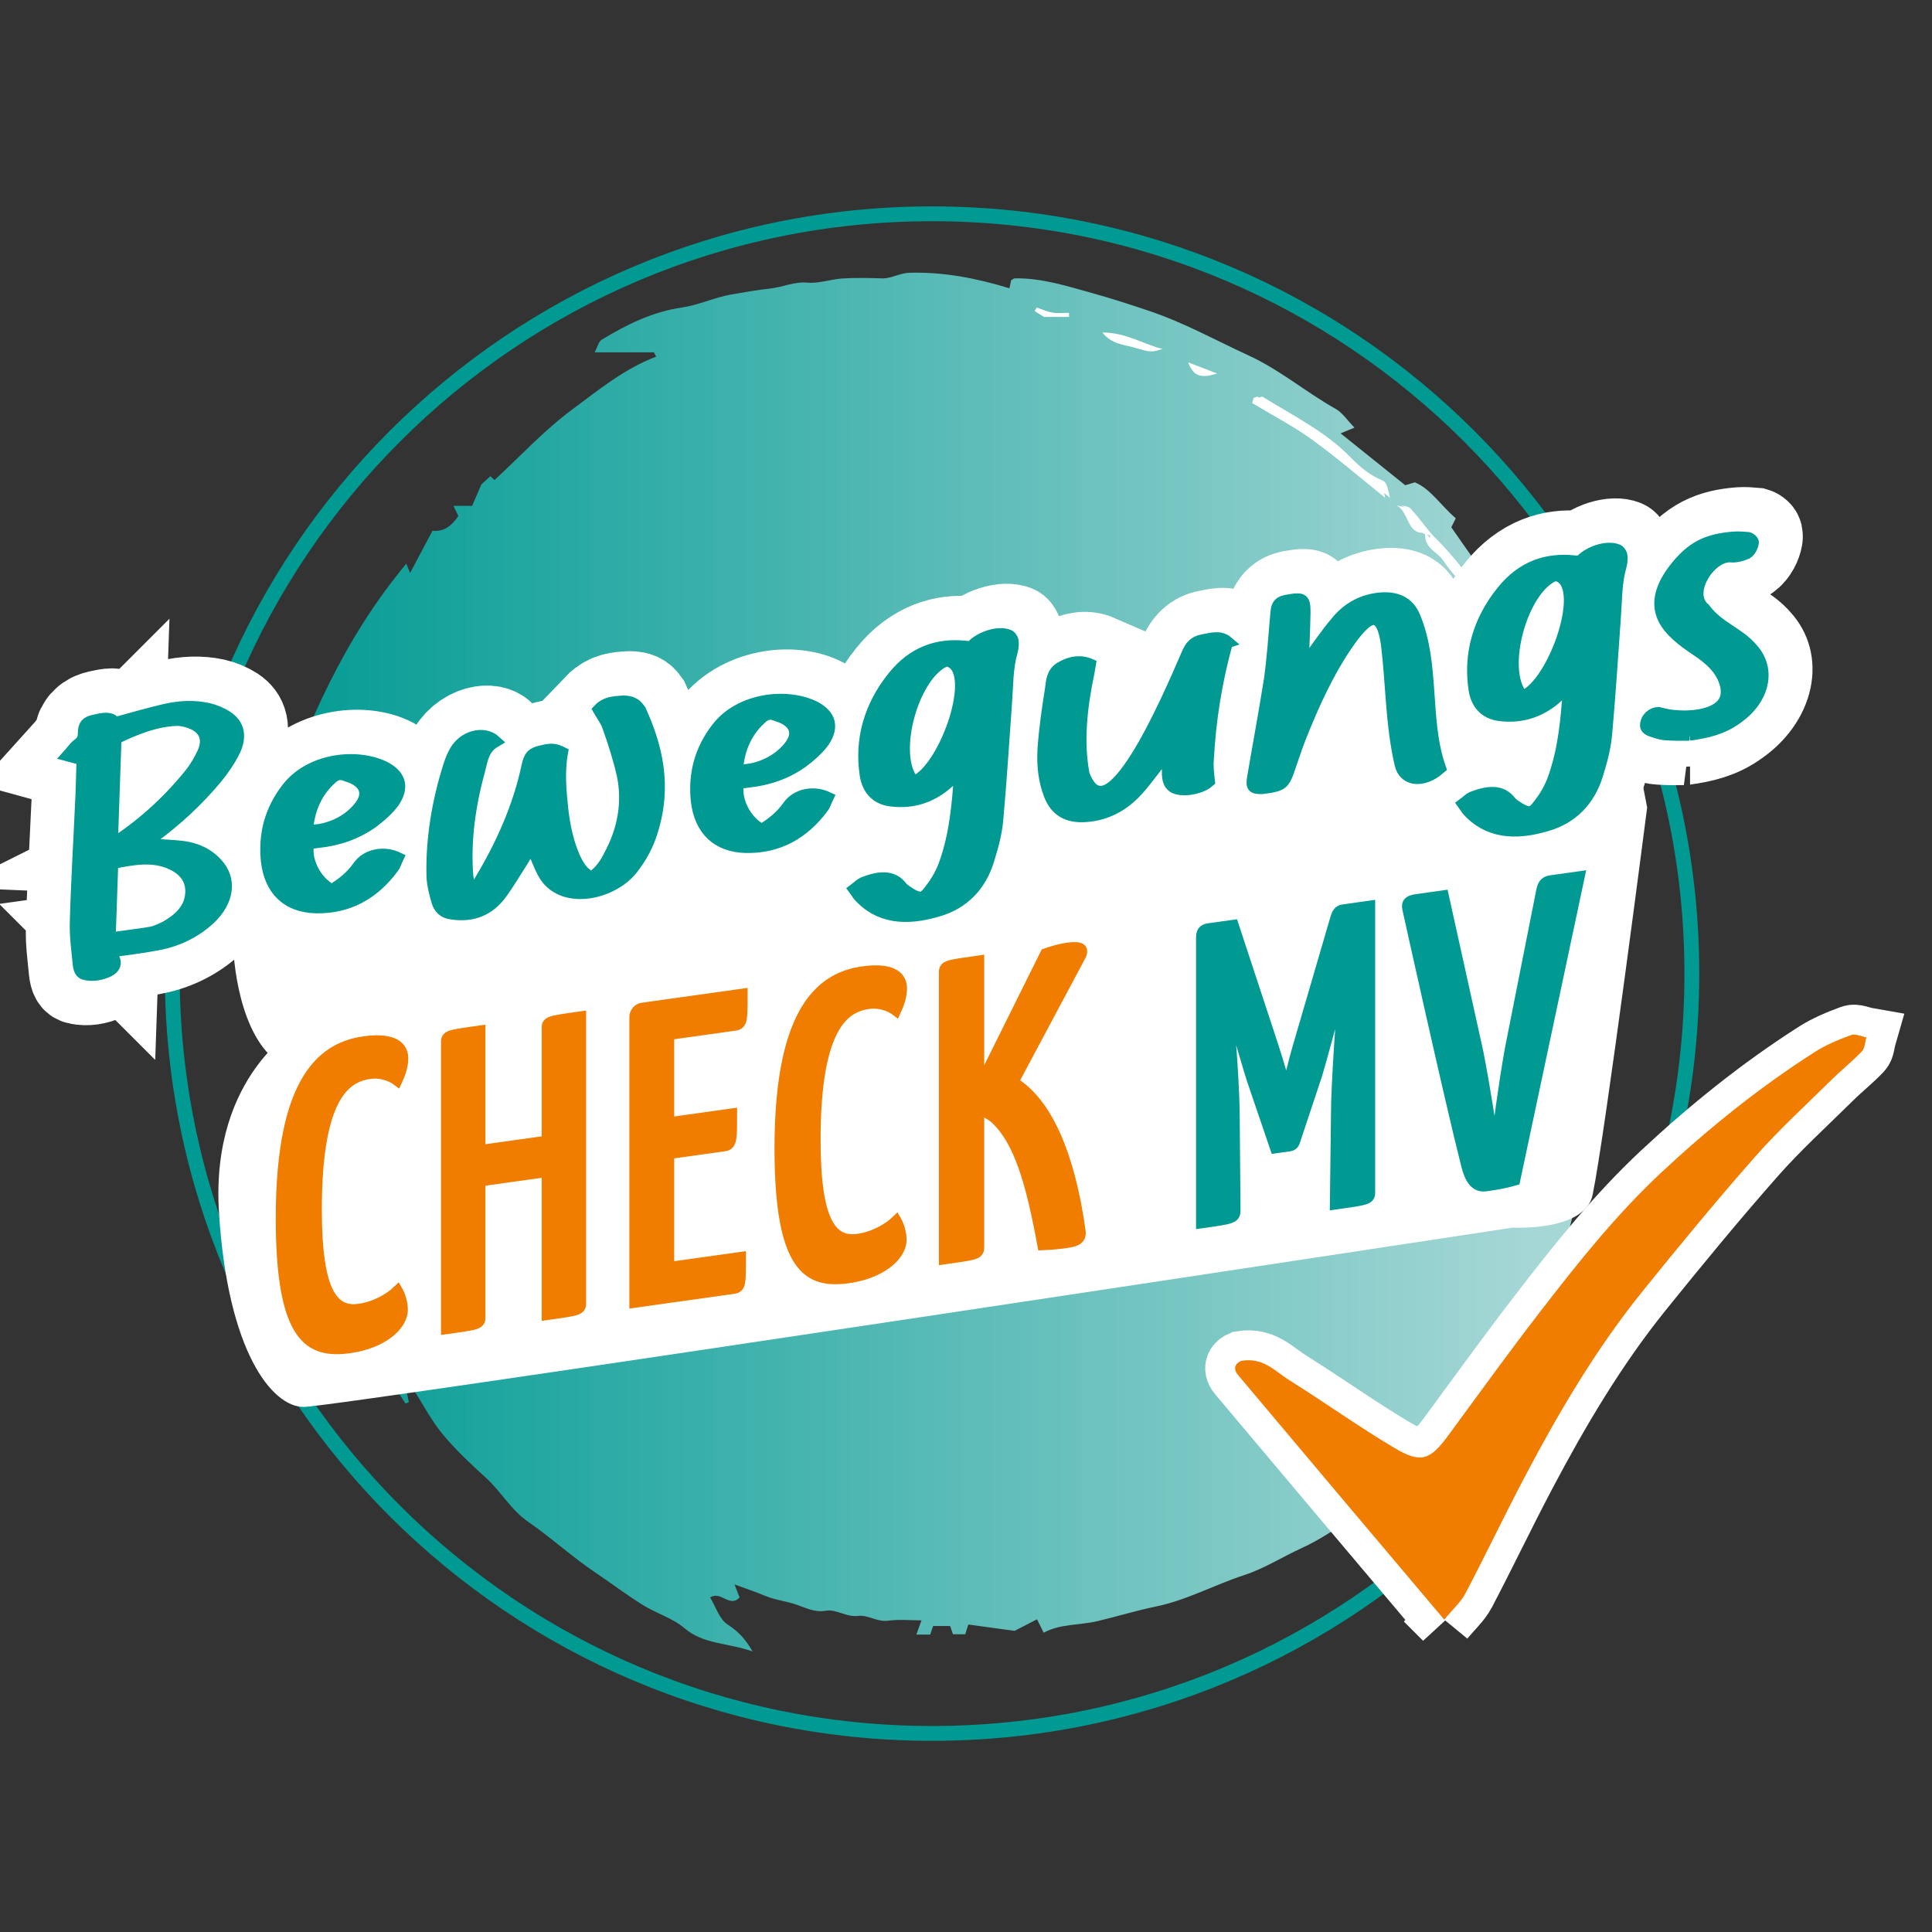
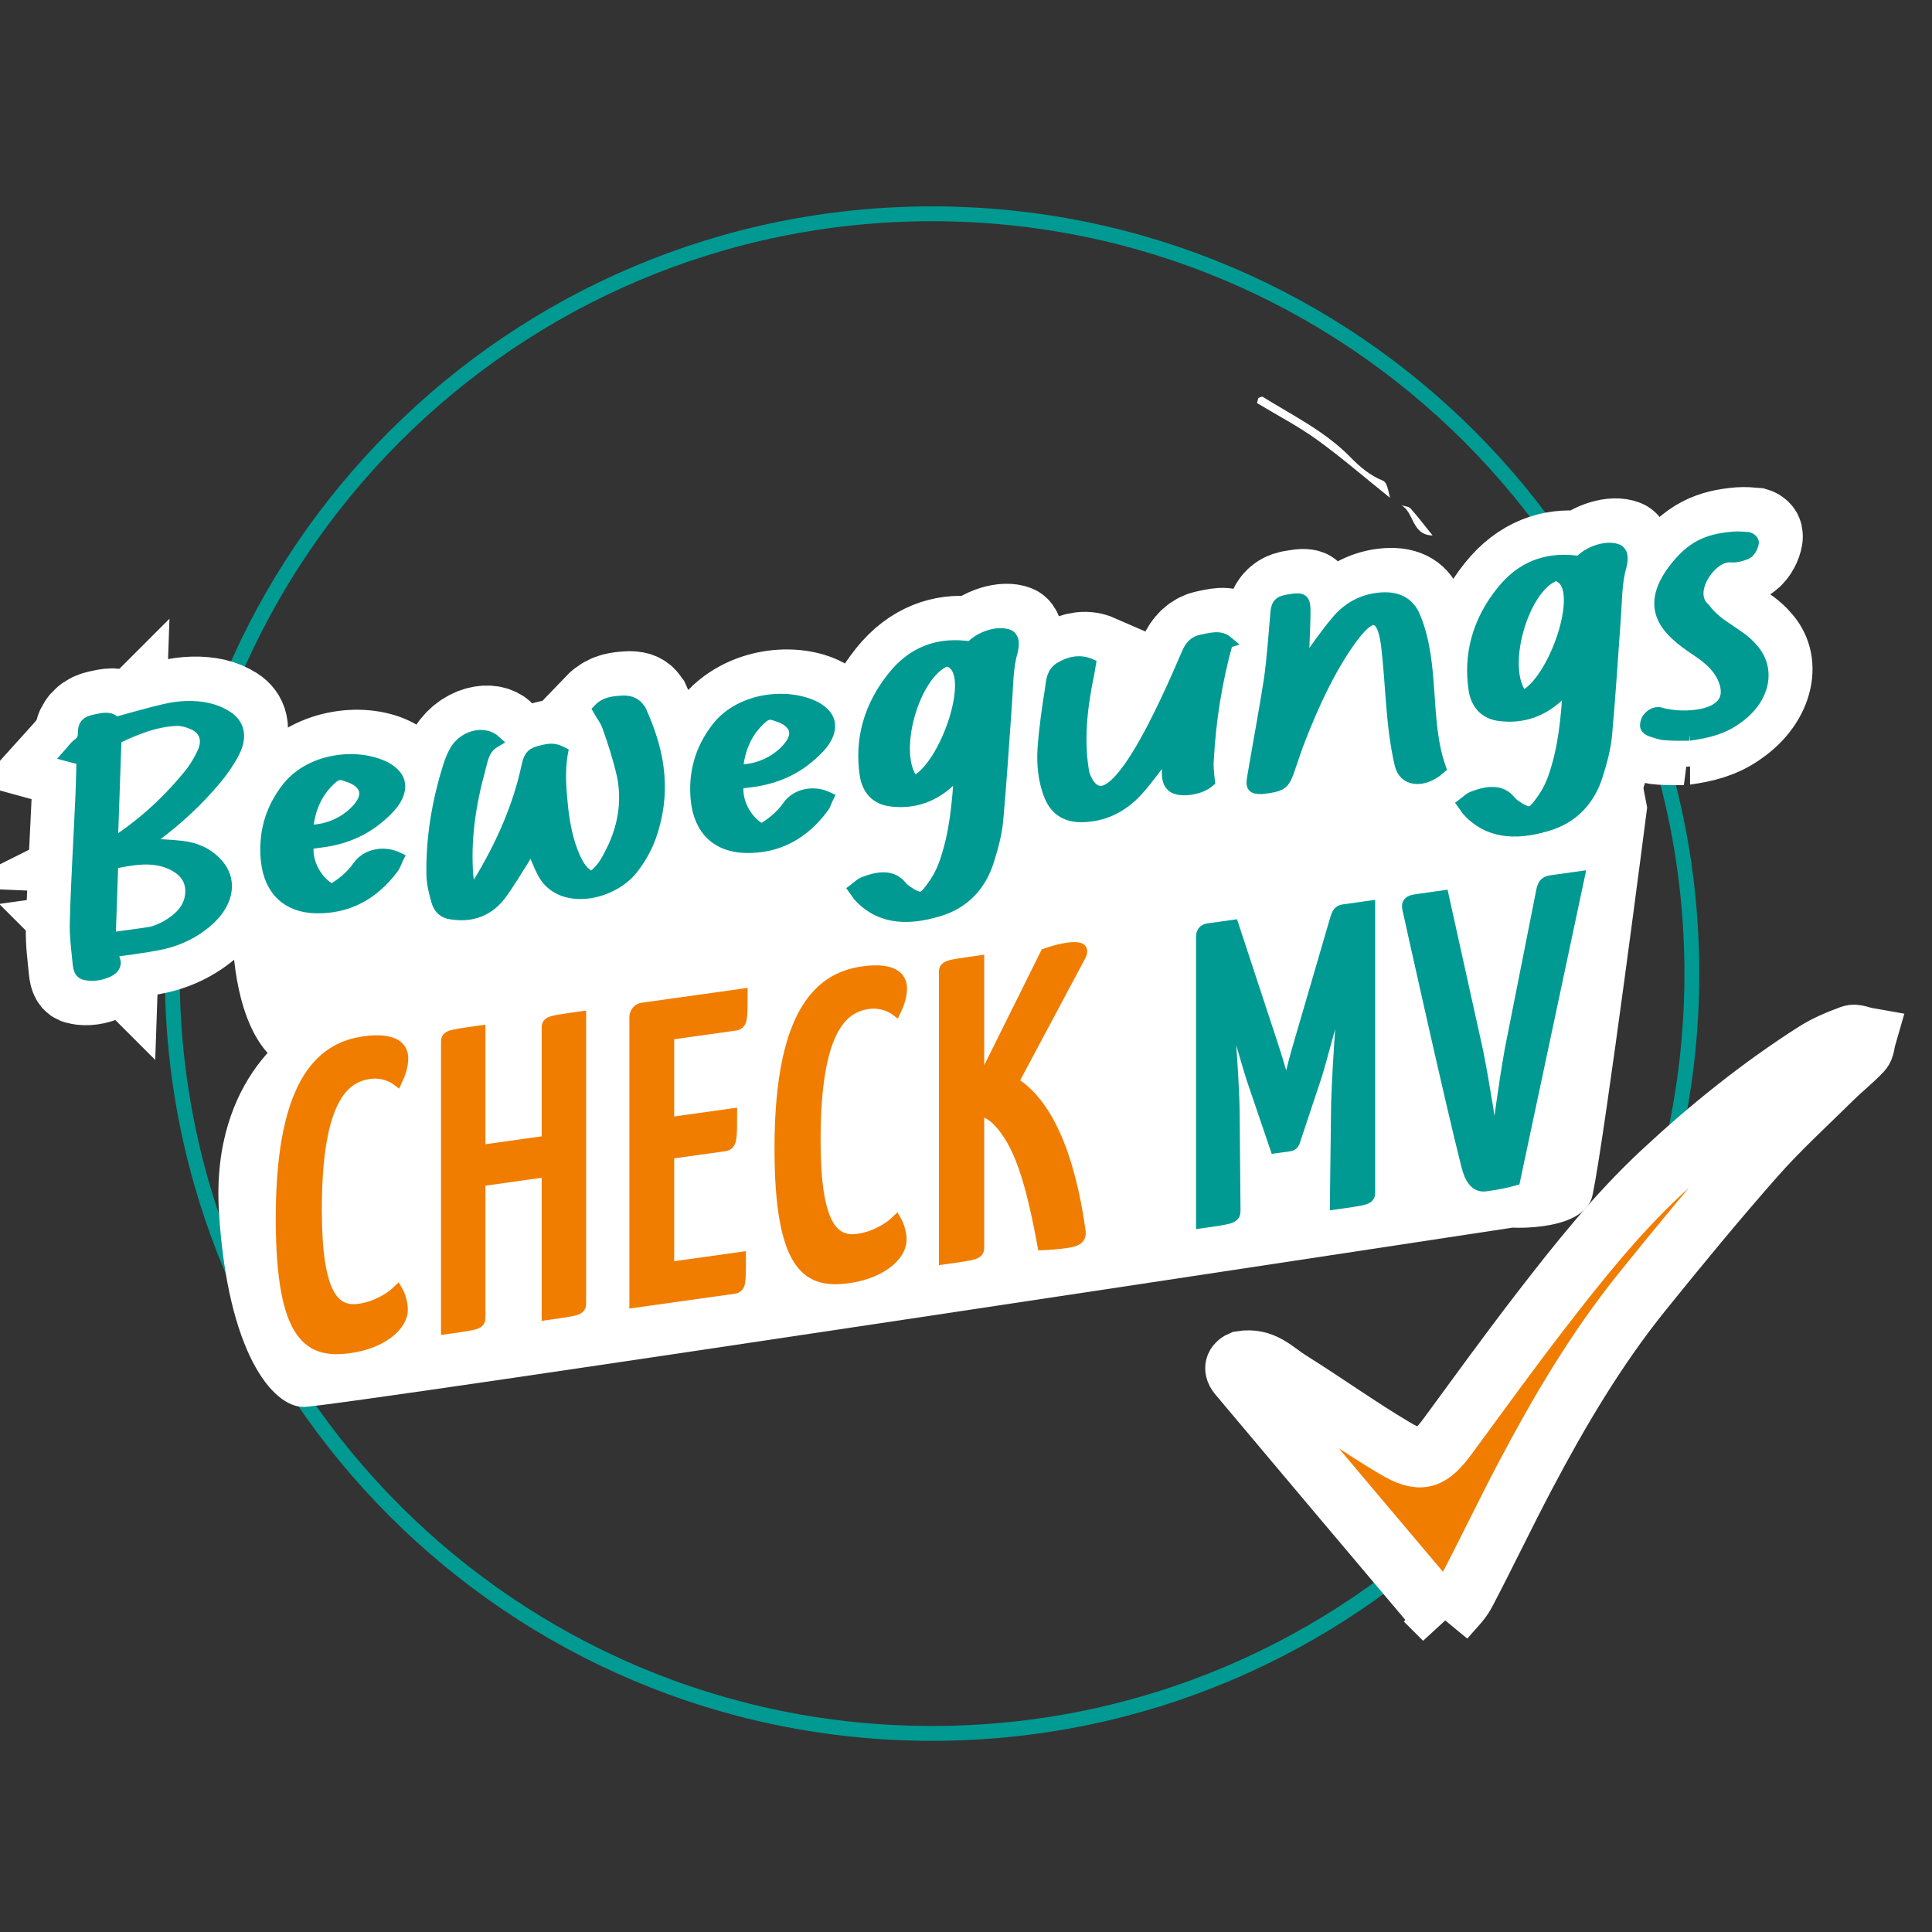
<svg xmlns="http://www.w3.org/2000/svg" width="109.361mm" height="109.361mm" viewBox="0 0 109.361 109.361" version="1.1" id="svg5" xml:space="preserve">
  <rect x="0" y="0" width="109.361" height="109.361" fill="#333333" stroke="none" />
  <defs id="defs2">
    <clipPath clipPathUnits="userSpaceOnUse" id="clipPath1122">
-       <path d="m 1057.43,2554.77 c -30.23,0 -60.457,0 -95.68,0 4.781,9.01 6.367,17.33 11.219,20.28 40.351,24.62 82.081,45.27 130.061,52.25 26.71,3.9 52.14,16.12 78.82,20.86 21.1,3.74 42.45,7.43 63.72,9.78 20.3,2.24 38.9,11.48 60.53,9.54 18.46,-1.66 37.54,5.58 56.48,6.77 21.2,1.34 42.56,0.81 63.81,0.14 15.6,-0.48 28.37,8.66 44.56,9.09 55.32,1.5 108.33,-8.87 161.63,-25.13 1.08,5.23 1.83,8.87 2.65,12.84 1.72,0.96 3.87,3.18 6.05,3.22 43.54,0.79 84.49,-12.57 125.67,-24 30.89,-8.56 61.42,-18.52 91.81,-28.74 56.18,-18.91 107.93,-47.69 161.54,-72.42 50.36,-23.24 92.07,-59.2 139.85,-85.92 10.78,-6.03 18.29,-17.92 30.45,-30.31 -9.55,-3.95 -14.74,-6.09 -22.46,-9.29 34.49,-27.69 68.02,-54.6 104.52,-83.9 0.45,0.13 4.99,1.49 15.57,4.67 25.29,-10.31 42.4,-37.94 66.19,-58.12 -2.65,-5.3 -4.3,-8.6 -7.27,-14.55 24.12,-34.51 49.44,-70.72 74.56,-106.65 1.53,1.42 4.4,4.09 7.19,6.68 2.78,-0.17 6.55,0.73 7.8,-0.65 28.02,-30.91 46.58,-67.77 64.88,-104.71 2.15,-4.33 4.38,-11.88 2.28,-14.53 -20.07,-25.32 4.8,-44.35 8.5,-66.99 -3.19,-3.43 -6.72,-7.23 -10.48,-11.26 -1.86,0.85 -4.81,1.23 -5.36,2.58 -9.65,23.85 -19.2,47.7 -40.26,66.02 1.76,-5.1 2.84,-10.57 5.37,-15.25 38.85,-71.83 59.37,-150.96 90.17,-225.99 -1.59,-32.22 17.87,-60.36 17.14,-93.01 -0.38,-17.01 8.94,-33.96 8.6,-52.08 -0.08,-4.32 5.65,-8.53 6.29,-13.14 6.14,-43.91 13.64,-197.27 7.29,-231.88 -3.72,-20.3 -8.6,-40.04 -6.97,-60.69 1.64,-20.83 -7.01,-40.08 -9.46,-60.37 -4.73,-39.21 -17.37,-77.49 -27.08,-116.06 -10.85,-43.11 -22.08,-86.08 -42.98,-125.86 -2.74,-5.21 -0.38,-13.1 -0.38,-20.17 -19.61,-21.12 -34.32,-45.582 -48.66,-71.07 -23.22,-41.32 -49.21,-81.148 -76.58,-120.18 C 2328.95,765.16 2255.4,722.301 2188,671.941 c -25.84,-19.312 -53.37,-37.5 -82.57,-50.89 -31.36,-14.391 -61.23,-33.469 -93.37,-43.91 -48.08,-15.621 -92.61,-40.481 -142.83,-50.782 -31.51,-6.461 -62.53,-16.078 -94.02,-23.531 -29.68,-7.027 -60.5,-4.137 -87.31,-18.797 -4.76,9.641 -7.4,14.989 -10.72,21.707 -10.6,-5.457 -20.45,-10.527 -36.33,-18.707 -20.35,2.789 -46.84,6.43 -74.83,10.27 -1.67,-5.332 -3.1,-9.852 -4.97,-15.801 -5.75,0 -11.97,0 -19.84,0 -0.98,2.891 -2.56,7.512 -4.54,13.332 -8.51,0 -17.44,0 -27.46,0 -1.27,-3.621 -2.91,-8.242 -4.88,-13.82 -5.92,0 -12.18,0 -22.31,0 2.65,7.386 4.88,13.57 8.27,22.988 -17.72,0 -36.14,1.93 -53.95,-0.539 -17.78,-2.461 -32.69,9.809 -48.54,7.75 -19.22,-2.5 -34.82,11.5 -52.57,8.32 -17.87,-3.199 -33.21,5.27 -48.01,10.199 -16.49,5.481 -33.88,7.29 -49.94,14.032 -14.74,6.199 -29.98,11.207 -49.34,18.34 3.52,-9.063 5.74,-14.801 8.17,-21.063 -16.13,-17.23 -30.23,11.34 -47.62,0.02 8.94,-14.719 14.82,-34.938 28.21,-43.719 15.72,-10.32 27.3,-21.02 40.46,-43.602 -41.3,14.403 -79.01,11.184 -110.11,37.571 -19.33,16.39 -45.8,24.05 -67.75,37.742 -26.63,16.609 -51.706,35.699 -77.769,53.238 -37.066,24.961 -70.129,55.5 -106.613,80.563 -28.895,19.847 -44.387,49.339 -68.91,71.617 -24.578,22.332 -49.094,45.242 -70.203,70.73 -18.164,21.949 -31.5,47.903 -46.942,72.09 -3.82,5.992 -7.523,12.051 -15.367,16.551 2.594,-12.34 5.184,-24.692 7.774,-37.031 -1.79,-0.688 -3.575,-1.379 -5.364,-2.071 -14.304,21.543 -28.519,43.133 -42.929,64.602 -23.555,35.07 -42.934,72.89 -62.407,109.96 -20.328,38.7 -43.527,77.84 -49.297,123.05 -16.441,20.4 -14.668,47.17 -24.378,69.69 -9.801,22.73 -20.379,44.91 -25.149,69.43 -0.906,4.66 -5.863,8.8 -6.047,13.3 -0.922,23.09 2.293,46.58 -8.265,68.5 2.882,64.29 -13.961,127.76 -8.039,192.2 0.449,4.88 0.058,9.84 -3.922,15.32 -4.047,-13.35 -8.098,-26.7 -12.145,-40.06 -5.074,28.5 -13.437,55.63 -1.465,84 7.121,16.89 0.149,37.41 8.825,56.22 6.621,14.36 5.265,32.21 9.007,48.14 3.653,15.58 10.426,30.46 13.653,46.1 2.613,12.67 1.996,26.02 2.386,32.26 51.461,149.18 112.289,286.65 211.379,405.46 2.836,-6.97 4.688,-11.52 6.114,-15.02 11.535,21.72 23.39,44.06 36.242,68.27 19.258,-1.91 31.398,8.69 41.836,23.84 -2.278,4.73 -4.789,9.94 -7.946,16.48 9.825,0 18.75,0 30.176,0 4.028,9.3 7.938,18.32 15.016,34.65 0.547,0.5 7.394,6.76 14.488,13.25 2.004,-1.83 4.789,-4.36 6.777,-6.17 41.454,38.29 80.129,80.35 125.207,113.79 42.899,31.83 84.897,66.39 136.257,85.86 -1.28,2.31 -2.57,4.61 -3.85,6.91 z M 2309.14,2258.6 c -13.24,16.46 -23.81,30.57 -35.58,43.6 -3.13,3.46 -9.92,3.61 -15.03,5.28 21.16,-11.35 16.27,-48.14 46.52,-44.35 -2.39,-24.93 18.42,-30.28 27.93,-43.54 8.88,-12.39 17.72,-25.05 28.29,-35.93 10.35,-10.68 10.42,-31.25 34.81,-33.23 -26.55,41.05 -54.21,77.21 -86.94,108.17 z m -283.97,214.15 c 33.73,-20.37 66.89,-37.54 96.84,-59.18 39.51,-28.54 76.51,-60.58 118.26,-94.06 -4.02,19.26 -6.55,25.76 -11.59,27.77 -20.42,8.11 -37.32,22.42 -51.81,37.31 -41.24,42.39 -93.5,67.8 -142.55,98.26 -1.39,0.86 -4.6,-1.19 -6.97,-1.89 -0.63,-2.39 -1.27,-4.78 -2.18,-8.21 z m -242.41,114.08 c 15.52,-19 33.89,-19.31 50.49,-24.08 28.04,-8.06 27.98,-8.29 47.16,-2.5 -30.87,7.16 -58.34,26.63 -97.65,26.58 z M 573.328,1022.6 c 8.77,-17.83 16.043,-33.131 23.774,-48.19 4.996,-9.719 23.789,-31.031 35.859,-39.59 -17.832,32.192 -33.191,59.91 -48.637,87.78 -2.199,0 -4.82,0 -10.996,0 z M 1921.72,2538.51 c 8.11,-22.26 20.4,-26.43 46.64,-17.97 -14.62,5.63 -29.04,11.19 -46.64,17.97 z m -192.71,73.53 c -0.07,2.22 -0.14,4.44 -0.21,6.66 -8.76,0 -17.7,-1.11 -26.23,0.31 -8.82,1.46 -17.24,5.37 -25.84,8.21 -1.17,-1.88 -2.34,-3.75 -3.51,-5.63 5.04,-3.17 10.08,-6.34 15.18,-9.55 12.6,0 26.6,0 40.61,0 z M 682.523,943.34 c -2.695,-2.008 -5.39,-4.031 -8.089,-6.051 10.945,-8.789 6.238,-28.16 30.195,-33.148 -8.609,15.269 -15.356,27.238 -22.106,39.199 z" id="path1120" />
-     </clipPath>
+       </clipPath>
    <linearGradient x1="0" y1="0" x2="1" y2="0" gradientUnits="userSpaceOnUse" gradientTransform="matrix(2187.81,0,0,-2187.81,405.728,453.74)" spreadMethod="pad" id="linearGradient1132">
      <stop style="stop-opacity:1;stop-color:#009a93" offset="0" id="stop1124" />
      <stop style="stop-opacity:1;stop-color:#009a93" offset="0.007" id="stop1126" />
      <stop style="stop-opacity:1;stop-color:#a5d7d5" offset="0.942" id="stop1128" />
      <stop style="stop-opacity:1;stop-color:#a5d7d5" offset="1" id="stop1130" />
    </linearGradient>
  </defs>
  <g id="g1110" transform="matrix(0.035,0,0,-0.035,-5.0620427e-6,109.361)">
-     <path d="m 2312.61,2237.88 45.61,-51.03 16.56,30.61 c 0,0 -156.47,146.27 -159.87,153.08 -3.4,6.8 -129.26,99.18 -142.87,112.51 -13.61,13.34 -217.7,111.99 -224.5,111.99 -6.81,0 -163.28,47.62 -163.28,47.62 0,0 -51.02,-17.01 -47.62,-23.81 3.4,-6.8 30.61,-68.03 44.22,-74.83 13.61,-6.81 306.77,-166.68 316.66,-166.68 9.89,0 227.59,-118.74 227.59,-118.74 h 41.17 l 46.33,-20.72" style="display:inline;fill:#ffffff;fill-opacity:1;fill-rule:nonzero;stroke:none" id="path1112" />
    <path d="m 1507.38,321.18 c 678.66,0 1228.82,550.172 1228.82,1228.82 0,678.66 -550.16,1228.82 -1228.82,1228.82 -678.657,0 -1228.817,-550.16 -1228.817,-1228.82 0,-678.648 550.16,-1228.82 1228.817,-1228.82 z" style="display:inline;fill:none;stroke:#009a93;stroke-width:24;stroke-linecap:butt;stroke-linejoin:miter;stroke-miterlimit:4;stroke-dasharray:none;stroke-opacity:1" id="path1114" />
    <g id="g1116" style="display:inline">
      <g id="g1118" clip-path="url(#clipPath1122)">
        <path d="m 1057.43,2554.77 c -30.23,0 -60.457,0 -95.68,0 4.781,9.01 6.367,17.33 11.219,20.28 40.351,24.62 82.081,45.27 130.061,52.25 26.71,3.9 52.14,16.12 78.82,20.86 21.1,3.74 42.45,7.43 63.72,9.78 20.3,2.24 38.9,11.48 60.53,9.54 18.46,-1.66 37.54,5.58 56.48,6.77 21.2,1.34 42.56,0.81 63.81,0.14 15.6,-0.48 28.37,8.66 44.56,9.09 55.32,1.5 108.33,-8.87 161.63,-25.13 1.08,5.23 1.83,8.87 2.65,12.84 1.72,0.96 3.87,3.18 6.05,3.22 43.54,0.79 84.49,-12.57 125.67,-24 30.89,-8.56 61.42,-18.52 91.81,-28.74 56.18,-18.91 107.93,-47.69 161.54,-72.42 50.36,-23.24 92.07,-59.2 139.85,-85.92 10.78,-6.03 18.29,-17.92 30.45,-30.31 -9.55,-3.95 -14.74,-6.09 -22.46,-9.29 34.49,-27.69 68.02,-54.6 104.52,-83.9 0.45,0.13 4.99,1.49 15.57,4.67 25.29,-10.31 42.4,-37.94 66.19,-58.12 -2.65,-5.3 -4.3,-8.6 -7.27,-14.55 24.12,-34.51 49.44,-70.72 74.56,-106.65 1.53,1.42 4.4,4.09 7.19,6.68 2.78,-0.17 6.55,0.73 7.8,-0.65 28.02,-30.91 46.58,-67.77 64.88,-104.71 2.15,-4.33 4.38,-11.88 2.28,-14.53 -20.07,-25.32 4.8,-44.35 8.5,-66.99 -3.19,-3.43 -6.72,-7.23 -10.48,-11.26 -1.86,0.85 -4.81,1.23 -5.36,2.58 -9.65,23.85 -19.2,47.7 -40.26,66.02 1.76,-5.1 2.84,-10.57 5.37,-15.25 38.85,-71.83 59.37,-150.96 90.17,-225.99 -1.59,-32.22 17.87,-60.36 17.14,-93.01 -0.38,-17.01 8.94,-33.96 8.6,-52.08 -0.08,-4.32 5.65,-8.53 6.29,-13.14 6.14,-43.91 13.64,-197.27 7.29,-231.88 -3.72,-20.3 -8.6,-40.04 -6.97,-60.69 1.64,-20.83 -7.01,-40.08 -9.46,-60.37 -4.73,-39.21 -17.37,-77.49 -27.08,-116.06 -10.85,-43.11 -22.08,-86.08 -42.98,-125.86 -2.74,-5.21 -0.38,-13.1 -0.38,-20.17 -19.61,-21.12 -34.32,-45.582 -48.66,-71.07 -23.22,-41.32 -49.21,-81.148 -76.58,-120.18 C 2328.95,765.16 2255.4,722.301 2188,671.941 c -25.84,-19.312 -53.37,-37.5 -82.57,-50.89 -31.36,-14.391 -61.23,-33.469 -93.37,-43.91 -48.08,-15.621 -92.61,-40.481 -142.83,-50.782 -31.51,-6.461 -62.53,-16.078 -94.02,-23.531 -29.68,-7.027 -60.5,-4.137 -87.31,-18.797 -4.76,9.641 -7.4,14.989 -10.72,21.707 -10.6,-5.457 -20.45,-10.527 -36.33,-18.707 -20.35,2.789 -46.84,6.43 -74.83,10.27 -1.67,-5.332 -3.1,-9.852 -4.97,-15.801 -5.75,0 -11.97,0 -19.84,0 -0.98,2.891 -2.56,7.512 -4.54,13.332 -8.51,0 -17.44,0 -27.46,0 -1.27,-3.621 -2.91,-8.242 -4.88,-13.82 -5.92,0 -12.18,0 -22.31,0 2.65,7.386 4.88,13.57 8.27,22.988 -17.72,0 -36.14,1.93 -53.95,-0.539 -17.78,-2.461 -32.69,9.809 -48.54,7.75 -19.22,-2.5 -34.82,11.5 -52.57,8.32 -17.87,-3.199 -33.21,5.27 -48.01,10.199 -16.49,5.481 -33.88,7.29 -49.94,14.032 -14.74,6.199 -29.98,11.207 -49.34,18.34 3.52,-9.063 5.74,-14.801 8.17,-21.063 -16.13,-17.23 -30.23,11.34 -47.62,0.02 8.94,-14.719 14.82,-34.938 28.21,-43.719 15.72,-10.32 27.3,-21.02 40.46,-43.602 -41.3,14.403 -79.01,11.184 -110.11,37.571 -19.33,16.39 -45.8,24.05 -67.75,37.742 -26.63,16.609 -51.706,35.699 -77.769,53.238 -37.066,24.961 -70.129,55.5 -106.613,80.563 -28.895,19.847 -44.387,49.339 -68.91,71.617 -24.578,22.332 -49.094,45.242 -70.203,70.73 -18.164,21.949 -31.5,47.903 -46.942,72.09 -3.82,5.992 -7.523,12.051 -15.367,16.551 2.594,-12.34 5.184,-24.692 7.774,-37.031 -1.79,-0.688 -3.575,-1.379 -5.364,-2.071 -14.304,21.543 -28.519,43.133 -42.929,64.602 -23.555,35.07 -42.934,72.89 -62.407,109.96 -20.328,38.7 -43.527,77.84 -49.297,123.05 -16.441,20.4 -14.668,47.17 -24.378,69.69 -9.801,22.73 -20.379,44.91 -25.149,69.43 -0.906,4.66 -5.863,8.8 -6.047,13.3 -0.922,23.09 2.293,46.58 -8.265,68.5 2.882,64.29 -13.961,127.76 -8.039,192.2 0.449,4.88 0.058,9.84 -3.922,15.32 -4.047,-13.35 -8.098,-26.7 -12.145,-40.06 -5.074,28.5 -13.437,55.63 -1.465,84 7.121,16.89 0.149,37.41 8.825,56.22 6.621,14.36 5.265,32.21 9.007,48.14 3.653,15.58 10.426,30.46 13.653,46.1 2.613,12.67 1.996,26.02 2.386,32.26 51.461,149.18 112.289,286.65 211.379,405.46 2.836,-6.97 4.688,-11.52 6.114,-15.02 11.535,21.72 23.39,44.06 36.242,68.27 19.258,-1.91 31.398,8.69 41.836,23.84 -2.278,4.73 -4.789,9.94 -7.946,16.48 9.825,0 18.75,0 30.176,0 4.028,9.3 7.938,18.32 15.016,34.65 0.547,0.5 7.394,6.76 14.488,13.25 2.004,-1.83 4.789,-4.36 6.777,-6.17 41.454,38.29 80.129,80.35 125.207,113.79 42.899,31.83 84.897,66.39 136.257,85.86 -1.28,2.31 -2.57,4.61 -3.85,6.91 z M 2309.14,2258.6 c -13.24,16.46 -23.81,30.57 -35.58,43.6 -3.13,3.46 -9.92,3.61 -15.03,5.28 21.16,-11.35 16.27,-48.14 46.52,-44.35 -2.39,-24.93 18.42,-30.28 27.93,-43.54 8.88,-12.39 17.72,-25.05 28.29,-35.93 10.35,-10.68 10.42,-31.25 34.81,-33.23 -26.55,41.05 -54.21,77.21 -86.94,108.17 z m -283.97,214.15 c 33.73,-20.37 66.89,-37.54 96.84,-59.18 39.51,-28.54 76.51,-60.58 118.26,-94.06 -4.02,19.26 -6.55,25.76 -11.59,27.77 -20.42,8.11 -37.32,22.42 -51.81,37.31 -41.24,42.39 -93.5,67.8 -142.55,98.26 -1.39,0.86 -4.6,-1.19 -6.97,-1.89 -0.63,-2.39 -1.27,-4.78 -2.18,-8.21 z m -242.41,114.08 c 15.52,-19 33.89,-19.31 50.49,-24.08 28.04,-8.06 27.98,-8.29 47.16,-2.5 -30.87,7.16 -58.34,26.63 -97.65,26.58 z M 573.328,1022.6 c 8.77,-17.83 16.043,-33.131 23.774,-48.19 4.996,-9.719 23.789,-31.031 35.859,-39.59 -17.832,32.192 -33.191,59.91 -48.637,87.78 -2.199,0 -4.82,0 -10.996,0 z M 1921.72,2538.51 c 8.11,-22.26 20.4,-26.43 46.64,-17.97 -14.62,5.63 -29.04,11.19 -46.64,17.97 z m -192.71,73.53 c -0.07,2.22 -0.14,4.44 -0.21,6.66 -8.76,0 -17.7,-1.11 -26.23,0.31 -8.82,1.46 -17.24,5.37 -25.84,8.21 -1.17,-1.88 -2.34,-3.75 -3.51,-5.63 5.04,-3.17 10.08,-6.34 15.18,-9.55 12.6,0 26.6,0 40.61,0 z M 682.523,943.34 c -2.695,-2.008 -5.39,-4.031 -8.089,-6.051 10.945,-8.789 6.238,-28.16 30.195,-33.148 -8.609,15.269 -15.356,27.238 -22.106,39.199" style="fill:url(#linearGradient1132);fill-opacity:1;fill-rule:nonzero;stroke:none" id="path1134" />
      </g>
    </g>
    <path d="m 2032.92,2472.75 c 0.91,3.43 1.54,5.82 2.18,8.21 2.37,0.7 5.58,2.75 6.97,1.89 49.05,-30.46 101.31,-55.87 142.55,-98.26 14.49,-14.89 31.39,-29.2 51.8,-37.31 5.05,-2.01 7.58,-8.51 11.59,-27.77 -41.75,33.48 -78.74,65.52 -118.25,94.06 -29.95,21.64 -63.12,38.81 -96.84,59.18" style="fill:#ffffff;fill-opacity:1;fill-rule:nonzero;stroke:none" id="path1136" />
-     <path d="m 2312.8,2263.13 c 36.82,-35.49 64.48,-71.65 91.02,-112.7 -24.38,1.98 -24.45,22.55 -34.81,33.23 -10.56,10.88 -19.4,23.54 -28.28,35.93 -9.51,13.26 -30.32,18.61 -27.93,43.54" style="fill:#ffffff;fill-opacity:1;fill-rule:nonzero;stroke:none" id="path1138" />
    <path d="m 671.559,1022.6 c 6.175,0 8.796,0 10.996,0 15.445,-27.87 30.804,-55.588 48.636,-87.78 -12.074,8.559 -30.867,29.871 -35.859,39.59 -7.73,15.059 -15.008,30.36 -23.773,48.19" style="fill:#ffffff;fill-opacity:1;fill-rule:nonzero;stroke:none" id="path1140" />
    <path d="m 2316.89,2258.6 c -34.34,0.74 -29.45,37.53 -50.61,48.88 5.11,-1.67 11.9,-1.82 15.03,-5.28 11.77,-13.03 22.34,-27.14 35.58,-43.6" style="fill:#ffffff;fill-opacity:1;fill-rule:nonzero;stroke:none" id="path1142" />
    <path d="m 780.754,943.34 c 6.75,-11.961 13.496,-23.93 22.105,-39.199 -23.961,4.988 -19.25,24.359 -30.195,33.148 2.699,2.02 5.395,4.043 8.09,6.051" style="fill:#ffffff;fill-opacity:1;fill-rule:nonzero;stroke:none" id="path1144" />
    <path d="m 2592.86,1893.19 c 13.5,-7.82 19.87,-11.5 25.38,-14.69 4.75,-16.32 -2.19,-32.81 9.21,-47.28 3.25,-4.13 -3.62,-16.22 -7.48,-30.84 -20.63,30.58 -16.49,59.59 -27.11,92.81" style="fill:#009a93;fill-opacity:1;fill-rule:nonzero;stroke:none" id="path1146" />
    <path d="m 2629.84,1846.79 c 0,-46.41 -881.47,-647.11 -881.47,-647.11 l -294.31,357.36 -917.947,-133.13 c 0,0 -50.851,-63.07 -105.285,0 -54.433,63.06 -54.433,184.91 -54.433,184.91 0,0 253.429,19.25 327.246,19.25 73.82,0 1827.139,307.12 1858.179,286.12 31.04,-21 68.02,-67.4 68.02,-67.4" style="fill:#ffffff;fill-opacity:1;fill-rule:nonzero;stroke:none" id="path1148" />
    <path d="m 235.355,1759.2 c 0.024,0.59 0.063,1.78 0.063,1.78 4.812,3.62 9.035,7.15 13.852,10.77 37.281,27.61 71.175,58.86 101.097,94.85 10.379,12.64 20.235,26.97 27.758,41.57 12.563,24.72 7.984,44.67 -12.027,57.75 -9.157,5.78 -19.528,10.18 -30.551,12.73 -22.672,5.02 -46.727,4 -70.949,-1.76 -25.985,-6 -52.035,-13.76 -79.235,-21.1 -7.25,10.12 -20.218,7.12 -33.777,4.04 -12.383,-2.91 -15.402,-5.68 -15.852,-18.64 0.282,-8.78 -2.843,-14.52 -10.656,-20.33 -4.812,-3.61 -8.527,-9.43 -15.226,-16.85 9.859,-2.73 16.839,-4.11 23.796,-6.07 -0.863,-24.84 -1.14,-49.6 -2.589,-74.53 -2.77,-62.77 -6.692,-125.13 -8.282,-187.74 -0.8,-23.06 2.512,-45.52 4.653,-68.13 0.886,-8.11 2.949,-16.06 12.25,-17.69 12.195,-2.41 24.535,-0.67 37.027,5.2 8.953,4.79 10.906,10.36 7.094,18.65 -1.625,3.89 -2.656,7.87 -4.828,12.86 27.082,3.8 51.199,6.6 75.379,11.18 31.25,5.56 60.394,18.45 85.164,41.32 30.234,28.38 34.371,63.1 10.683,88.61 -14.644,16.19 -34.211,25.21 -56.961,27.9 -18.683,2.08 -38.578,2.82 -57.883,3.63 z m -48.523,171.52 c 32.184,15.71 65.461,29.2 100.074,30.55 9.965,0.22 20.399,-3.02 29.043,-7.11 17.254,-9.34 21.965,-25.16 12.465,-45.92 -5.059,-10.71 -11.293,-21.6 -18.668,-31.46 -34.305,-43.08 -74.273,-80.48 -119.859,-111.02 -2.395,-1.51 -4.774,-2.43 -8.934,-4.2 1.953,56.19 3.863,111.2 5.879,169.16 z m -9.477,-323.28 c 1.458,41.99 2.817,81.03 4.235,121.84 33.64,7.08 67.265,13.57 97.812,-0.97 19.02,-9.1 31.981,-23.75 29.985,-47.58 -2.039,-25 -19.61,-41.6 -41.133,-54.04 -7.758,-4.03 -16.691,-8.23 -25.543,-10.07 -20.633,-3.48 -41.219,-5.79 -65.356,-9.18 z m 358.188,78.04 c -26.477,13.92 -43.414,49.17 -36.625,76.03 5.301,0.75 11.191,1.58 17.078,2.4 32.352,3.37 61.41,13.35 87.219,31.69 12.609,9.43 25.277,20.63 33.875,32.43 15.422,22.78 10.215,41.48 -13.871,55.16 -45.414,23.56 -121.301,15.25 -158.028,-31.63 -27.539,-35.07 -37.675,-74.18 -33.316,-117.13 5.371,-47.48 33.652,-75.25 81.035,-76.23 51.535,-0.99 92.137,21.77 122.813,63.11 3.668,4.63 5.05,10.71 7.566,15.76 -23.582,11.39 -50.676,5.82 -63.609,-12.46 -11.723,-16.93 -27.383,-29.13 -44.137,-39.13 z m -38.852,96.33 c 2.942,33.97 15.118,63.94 42.887,87.27 6.012,4.38 11.332,5.71 18.297,3.75 1.156,-0.42 2.902,-0.77 3.473,-1.28 33.066,-9.48 39.316,-31.56 15.019,-56.76 -19.48,-20.99 -50.414,-34.17 -79.676,-32.98 z m 459.43,-76.1 c -14.406,6.8 -21.016,18.82 -27.019,31.52 -10.868,24.37 -16.375,51.26 -19.532,78.48 -3.05,30.18 -6.101,60.36 -0.324,91.78 -12.66,6.47 -19.094,6.74 -34.461,2.81 -14.758,-3.25 -17.824,-7.21 -21.281,-22.41 -14.012,-66.13 -41.965,-128.92 -78.625,-189.41 -3.109,-5.14 -7.375,-9.86 -13.527,-18.38 -2.512,12.01 -4.598,19.37 -5.469,28.07 -4.434,57.66 4.012,115.35 20.09,173.53 4.086,16.47 7.015,33.36 24.961,44.12 -19.864,18.32 -54.164,8.21 -66.192,-18.13 -3.121,-5.74 -5.699,-12.57 -7.668,-18.74 -19.035,-59.77 -28.734,-119.99 -27.277,-179.24 0.66,-14.62 4.301,-27.65 7.941,-40.67 3.117,-11.3 11.602,-19.5 23.84,-20.72 27.934,-4.3 55.074,1.28 76.492,27.78 14.114,18.44 25.348,38.26 38.348,58.34 4.953,7.76 8.773,16.53 13.199,25.99 7.059,-16.08 12.367,-31.82 20.074,-46.04 28.637,-52.4 110.032,-36.25 143.089,5.39 14.07,17.88 25.3,38.29 31.92,60.41 23.03,73.28 7.66,136.46 -19.5,196.14 -1.11,1.61 -2.25,2.62 -3.36,4.23 -6.73,8.47 -17.16,11.12 -28.91,10.06 -11.754,-1.06 -24.075,-1.62 -33.801,-11.81 5.516,-9.82 11.703,-17.17 14.887,-26.67 9.082,-25.21 17.534,-51.69 23.634,-78.5 9.04,-42.87 2.23,-87.39 -21.552,-131.34 -6.93,-13.93 -15.563,-26.33 -29.977,-36.59 z m 274.959,77.52 c -26.48,13.92 -43.41,49.18 -36.63,76.04 5.3,0.74 11.19,1.57 17.08,2.4 32.35,3.36 61.41,13.34 87.22,31.68 12.61,9.43 25.28,20.63 33.88,32.44 15.42,22.77 10.21,41.47 -13.88,55.16 -45.41,23.55 -121.3,15.24 -158.02,-31.63 -27.54,-35.08 -37.68,-74.18 -33.32,-117.14 5.37,-47.48 33.65,-75.24 81.04,-76.23 51.53,-0.99 92.13,21.77 122.81,63.11 3.67,4.64 5.05,10.71 7.56,15.76 -23.58,11.39 -50.67,5.82 -63.6,-12.46 -11.73,-16.93 -27.39,-29.13 -44.14,-39.13 z m -38.85,96.33 c 2.94,33.97 15.11,63.94 42.88,87.28 6.02,4.37 11.34,5.7 18.3,3.74 1.16,-0.42 2.9,-0.77 3.47,-1.27 33.07,-9.49 39.32,-31.57 15.02,-56.77 -19.48,-20.99 -50.41,-34.17 -79.67,-32.98 z m 377.58,198.99 c -4.67,0.52 -8.16,1.2 -11.67,1.3 -42.6,4 -81.71,-9.14 -112.91,-48.18 -39.11,-48.47 -52.69,-102.18 -44.64,-156.98 3.27,-23.67 17.31,-40.48 42.36,-43.42 35.55,-4.41 69.27,5.63 99.03,36.22 2.44,2.69 6.03,4.96 11.47,9.85 -3.53,-51.04 -7.55,-99.3 -24.43,-147.01 -5.2,-14.84 -13.33,-29.48 -23.13,-42.07 -12.31,-17.05 -18.19,-17.87 -33.69,-8.86 -5.15,3.4 -10.32,6.22 -14.26,10.97 -15.68,20.11 -38.62,16.3 -62.34,7.1 -4.15,-1.75 -7.81,-5.77 -12.61,-9.37 2.79,-3.73 4.44,-7.03 6.12,-9.14 33.2,-37.71 78.14,-41.39 129.66,-25.92 40.23,11.54 67.52,39.51 80.07,80.62 6.58,20.95 12.61,42.99 14.55,65.05 5.7,63.18 9.64,126.08 14.19,189.71 2.15,27.97 1.33,54.93 9.33,83.14 1.36,5.47 2.15,11.45 1.16,16.59 -0.47,3.45 -3.81,8.26 -7.27,9.54 -16.75,7.06 -46.94,-2.47 -60.99,-19.14 z m -92.46,-217.79 c -37.16,42.46 -0.31,176.55 54.91,197.27 55.36,-7.53 -1.44,-176.22 -54.91,-197.27 z m 507.92,226.16 c -13.08,11.09 -27.91,5.47 -42.63,2.82 -10.01,-2 -16.07,-8.15 -20.52,-18.11 -33.71,-77.73 -130.65,-304.94 -169.16,-199.2 -9.88,52.77 -3.85,108.36 8.07,164.78 0.73,4.23 1.48,9.04 2.22,13.27 -16.15,7.07 -32.02,4.84 -47.55,-4.36 -13.11,-7.11 -13.58,-20.72 -15.17,-32.72 -5.22,-32.52 -9.86,-64.96 -12.17,-97.66 -1.49,-26.11 1.15,-51.05 10.28,-74.49 10.2,-26.18 30.28,-37.45 59.63,-35.09 32.3,2.18 59.75,16.62 82.29,41.51 14.02,15.5 26.35,33.12 39.2,49.06 3.07,3.96 5.55,7.84 11.05,14.5 -0.49,-14.19 -1.43,-24.33 -1.21,-34.9 0.28,-8.79 1.74,-17.41 9.74,-22.74 13.17,-8.14 43.17,-3.33 56.43,7.93 -1.33,12.15 -2.71,23.14 -1.73,34.46 3.36,62.87 13.18,126.65 31.23,190.94 z m 198.6,2.66 c 33.21,45.84 52.69,50.33 60.16,-4.49 7.76,-63.05 7.18,-130.21 21.97,-193.45 6.05,-27.99 36.95,-31.88 63.52,-8.73 -27.17,77.39 -8.85,166.46 -41.28,244.29 -10.26,24.99 -31.62,33.73 -59.85,30.35 -26.46,-3.13 -49.15,-15.71 -66.28,-36.91 -17.7,-20.72 -31.93,-42.72 -47.89,-63.8 -2.46,-3.28 -4.92,-6.57 -6.74,-8.59 1,28.97 2.6,58.03 3,86.27 0.15,21.19 -3.84,24.16 -24.42,20.68 -18.22,-2.56 -20.08,-5.76 -21.29,-23.57 -2.93,-33.89 -5.3,-68.36 -10,-102.56 -8.28,-52.95 -18.33,-106.14 -27.18,-158.58 -2.89,-15.71 -0.09,-19.43 15.74,-18.97 4.12,0.58 8.24,1.15 12.35,1.73 18.24,3.15 21.85,6.02 28.32,23.99 6.49,18.57 12.39,37.05 19.45,55.11 21.82,54.84 45.92,108.25 80.42,157.23 z m 370.99,127.41 c -4.66,0.52 -8.15,1.2 -11.66,1.3 -42.61,4 -81.72,-9.14 -112.91,-48.18 -39.12,-48.47 -52.69,-102.18 -44.65,-156.98 3.28,-23.67 17.31,-40.48 42.36,-43.42 35.55,-4.41 69.28,5.63 99.03,36.22 2.44,2.69 6.03,4.96 11.47,9.85 -3.53,-51.04 -7.55,-99.3 -24.43,-147.01 -5.2,-14.84 -13.32,-29.48 -23.13,-42.07 -12.3,-17.05 -18.19,-17.87 -33.68,-8.86 -5.16,3.4 -10.33,6.22 -14.26,10.97 -15.68,20.11 -38.63,16.3 -62.34,7.1 -4.16,-1.75 -7.81,-5.77 -12.62,-9.37 2.8,-3.73 4.44,-7.03 6.12,-9.14 33.2,-37.71 78.14,-41.39 129.67,-25.92 40.22,11.54 67.52,39.51 80.06,80.62 6.58,20.95 12.61,42.99 14.55,65.05 5.7,63.18 9.65,126.08 14.2,189.71 2.14,27.97 1.32,54.93 9.32,83.14 1.36,5.47 2.16,11.45 1.16,16.59 -0.46,3.45 -3.81,8.27 -7.27,9.54 -16.74,7.07 -46.94,-2.47 -60.99,-19.14 z M 2462.4,1999.2 c -37.16,42.46 -0.31,176.55 54.91,197.27 55.36,-7.53 -1.43,-176.22 -54.91,-197.27 z m 271.91,-61.16 c 29.42,4.13 53.63,9.88 76.46,26.59 43.21,30.17 53.64,77.55 23.77,111.02 -21.36,25.84 -56.15,35.67 -77.38,65.06 -31.29,25.62 11.3,89.27 45.14,85.81 7.59,-0.7 17.05,1.8 24.78,5.24 4.18,2.35 7.96,9.92 8.73,15.31 0.69,3.04 -4.42,7.6 -8.48,8.79 -7.59,0.69 -15.77,1.31 -23.98,0.74 -42.88,-3.67 -66.67,-14.65 -94.83,-50.92 -49.07,-64.58 -8.16,-100.03 37,-130.18 21.18,-14.09 41.1,-30.72 47.21,-56.94 11.59,-54.25 -72.23,-57.23 -108.12,-46.39 -7.52,2.48 -18.86,-3.83 -20.98,-14.13 -2.7,-10.36 7.16,-13.08 15.28,-15.46 6.36,-2.04 11.57,-3.66 17.99,-3.93 14,-0.97 28.05,-0.76 37.41,-0.61" style="fill:#009a93;fill-opacity:1;fill-rule:nonzero;stroke:none" id="path1150" />
    <g id="g1152" transform="matrix(0.934,0.131,0,-0.934,0,0)" style="display:inline">
      <path d="m 251.894,-1847.42 c 0.025,-0.63 0.067,-1.89 0.067,-1.89 5.151,-3.16 9.67,-6.3 14.825,-9.45 39.901,-23.94 76.177,-52.29 108.202,-86.31 11.108,-11.96 21.656,-25.82 29.708,-40.31 13.445,-24.57 8.545,-46.61 -12.873,-63.62 -9.799,-7.56 -20.899,-13.83 -32.697,-18.22 -24.265,-8.78 -50.01,-11.31 -75.935,-8.79 -27.81,2.52 -55.692,6.9 -84.802,10.67 -7.76,-11.92 -21.64,-10.66 -36.151,-9.41 -13.253,1.25 -16.485,3.77 -16.966,17.57 0.302,9.44 -3.043,15.11 -11.405,20.15 -5.15,3.14 -9.126,8.81 -16.296,15.75 10.552,4.4 18.023,6.93 25.469,10.07 -0.924,26.46 -1.221,52.92 -2.772,79.38 -2.964,66.77 -7.161,132.92 -8.863,199.69 -0.857,24.56 2.688,49.1 4.979,73.62 0.949,8.81 3.157,17.63 13.111,20.77 13.052,4.41 26.259,4.41 39.629,0 9.583,-3.77 11.673,-9.44 7.593,-18.89 -1.74,-4.41 -2.843,-8.82 -5.168,-14.49 28.985,0.01 54.797,0.64 80.676,-0.62 33.446,-1.26 64.638,-10.67 91.149,-31.42 32.358,-25.83 36.786,-62.36 11.434,-93.23 -15.674,-19.53 -36.615,-32.12 -60.964,-38.43 -19.996,-5.03 -41.289,-8.82 -61.95,-12.59 z m -51.933,-190.87 c 34.445,-11.97 70.061,-21.41 107.106,-17.64 10.665,1.26 21.832,6.3 31.084,11.97 18.466,12.6 23.508,30.24 13.341,51.03 -5.414,10.7 -12.087,21.41 -19.98,30.86 -36.715,40.95 -79.493,74.96 -128.282,100.79 -2.563,1.26 -5.109,1.89 -9.561,3.15 2.09,-59.84 4.135,-118.43 6.292,-180.16 z m -10.143,344.57 c 1.56,-44.72 3.015,-86.3 4.532,-129.76 36.005,-2.52 71.993,-4.41 104.686,15.75 20.356,12.6 34.228,30.23 32.091,55.43 -2.182,26.45 -20.987,41.58 -44.023,51.65 -8.303,3.15 -17.864,6.3 -27.338,6.94 -22.082,0.62 -44.115,0 -69.948,-0.01 z m 383.358,-29.65 c -28.337,-18.87 -46.465,-59.15 -39.199,-86.88 5.673,0 11.978,0 18.278,0 34.625,1.26 65.726,-5.05 93.348,-20.8 13.495,-8.19 27.054,-18.27 36.255,-29.61 16.506,-22.06 10.933,-42.86 -14.845,-61.12 -48.606,-32.05 -129.825,-34.57 -169.132,10.08 -29.475,33.4 -40.324,73.73 -35.658,120.35 5.749,51.63 36.017,85.6 86.73,93.78 55.156,8.81 98.611,-9.44 131.442,-49.07 3.926,-4.41 5.406,-10.71 8.098,-15.73 -25.239,-15.74 -54.237,-13.86 -68.079,3.77 -12.546,16.35 -29.307,27.05 -47.238,35.23 z m -41.582,-108.94 c 3.148,-35.91 16.18,-66.16 45.901,-86.95 6.434,-3.78 12.128,-4.41 19.582,-1.26 1.238,0.62 3.106,1.26 3.717,1.89 35.39,15.12 42.079,39.69 16.075,63.01 -20.85,19.53 -53.957,28.99 -85.275,23.31 z m 491.716,150.55 c -15.42,-9.44 -22.49,-23.3 -28.92,-37.79 -11.631,-27.72 -17.526,-57.33 -20.904,-86.94 -3.265,-32.76 -6.53,-65.52 -0.347,-98.27 -13.55,-8.83 -20.435,-10.09 -36.882,-8.2 -15.795,1.26 -19.077,5.04 -22.777,20.79 -14.996,68.67 -44.914,131.67 -84.15,190.89 -3.328,5.04 -7.893,9.44 -14.478,17.64 -2.688,-13.23 -4.921,-21.42 -5.853,-30.87 -4.745,-62.37 4.294,-122.85 21.502,-182.7 4.373,-17.01 7.508,-34.65 26.715,-43.46 -21.26,-22.6 -57.971,-16.94 -70.843,9.44 -3.341,5.68 -6.1,12.6 -8.207,18.91 -20.373,61.1 -30.754,124.1 -29.194,187.73 0.706,15.75 4.603,30.24 8.499,44.72 3.337,12.57 12.417,22.62 25.515,25.76 29.897,8.81 58.945,6.92 81.868,-18.22 15.105,-17.61 27.129,-37.14 41.042,-56.68 5.301,-7.55 9.39,-16.37 14.127,-25.83 7.554,18.27 13.236,35.92 21.485,52.3 30.649,60.39 117.762,55.35 153.142,15.75 15.06,-17.02 27.08,-37.17 34.16,-59.85 24.65,-74.96 8.2,-144.9 -20.87,-212.86 -1.18,-1.89 -2.4,-3.14 -3.59,-5.03 -7.21,-10.08 -18.37,-14.48 -30.94,-15.12 -12.58,-0.63 -25.77,-1.88 -36.18,7.56 5.9,11.34 12.53,20.14 15.93,30.78 9.72,28.35 18.77,57.97 25.3,87.57 9.67,47.25 2.38,93.87 -23.07,137.33 -7.42,13.87 -16.65,25.84 -32.08,34.65 z m 294.28,-41.6 c -28.34,-18.88 -46.46,-59.17 -39.21,-86.9 5.68,0.01 11.98,0.01 18.29,0 34.62,1.27 65.72,-5.04 93.34,-20.78 13.5,-8.2 27.06,-18.28 36.26,-29.63 16.51,-22.05 10.93,-42.85 -14.85,-61.12 -48.6,-32.04 -129.83,-34.56 -169.12,10.08 -29.48,33.41 -40.33,73.73 -35.67,120.36 5.75,51.63 36.02,85.59 86.74,93.78 55.15,8.81 98.6,-9.44 131.44,-49.07 3.93,-4.42 5.4,-10.71 8.09,-15.73 -25.24,-15.74 -54.23,-13.85 -68.07,3.77 -12.56,16.35 -29.32,27.05 -47.24,35.24 z m -41.58,-108.94 c 3.15,-35.92 16.17,-66.17 45.89,-86.97 6.44,-3.77 12.14,-4.39 19.59,-1.25 1.24,0.62 3.1,1.26 3.71,1.88 35.39,15.13 42.08,39.71 16.08,63.02 -20.85,19.53 -53.96,28.99 -85.27,23.32 z m 404.11,-156.19 c -5,-1.25 -8.73,-2.51 -12.49,-3.14 -45.59,-10.69 -87.45,-2.51 -120.84,34.58 -41.86,45.99 -56.4,101.44 -47.78,161.3 3.5,25.82 18.52,45.92 45.34,52.84 38.04,10.07 74.13,4.39 105.99,-23.87 2.61,-2.51 6.45,-4.4 12.27,-8.82 -3.77,54.1 -8.08,105.15 -26.15,153.67 -5.56,15.1 -14.26,29.54 -24.75,41.54 -13.17,16.4 -19.47,16.4 -36.06,4.42 -5.51,-4.41 -11.04,-8.21 -15.26,-13.89 -16.78,-23.88 -41.33,-23.25 -66.72,-16.97 -4.44,1.25 -8.36,5 -13.5,8.13 2.99,4.41 4.75,8.19 6.55,10.7 35.53,45.36 83.63,56.06 138.77,47.25 43.06,-6.3 72.27,-32.13 85.7,-74.24 7.05,-21.43 13.5,-44.12 15.57,-67.44 6.1,-66.76 10.32,-133.48 15.19,-200.9 2.3,-29.61 1.42,-58.59 9.99,-87.58 1.45,-5.65 2.3,-11.93 1.24,-17.58 -0.5,-3.77 -4.08,-9.42 -7.78,-11.31 -17.93,-10.08 -50.24,-4.41 -65.28,11.31 z m -98.95,219.19 c -39.78,-51.03 -0.34,-189 58.76,-202.87 59.25,16.38 -1.54,188.39 -58.76,202.87 z m 543.61,-165.65 c -14,-13.84 -29.88,-10.05 -45.63,-9.43 -10.71,0.63 -17.2,6.3 -21.96,16.3 -36.08,78.12 -139.83,306.71 -181.05,187.75 -10.58,-57.97 -4.12,-116.55 8.64,-175.15 0.78,-4.42 1.58,-9.45 2.37,-13.87 -17.28,-9.99 -34.27,-9.99 -50.89,-2.48 -14.03,5.63 -14.53,20.13 -16.23,32.74 -5.59,34.02 -10.55,68.04 -13.03,102.69 -1.59,27.72 1.23,54.81 11,81.27 10.92,29.55 32.41,44.63 63.82,46.52 34.57,2.53 63.95,-8.8 88.08,-32.05 15,-14.48 28.2,-31.48 41.95,-46.61 3.29,-3.77 5.94,-7.55 11.83,-13.85 -0.53,15.11 -1.53,25.82 -1.3,37.16 0.3,9.46 1.87,18.9 10.43,25.81 14.09,10.69 46.2,10.06 60.39,0 -1.42,-13.21 -2.9,-25.17 -1.85,-37.14 3.6,-66.79 14.11,-133.57 33.43,-199.66 z m 212.55,27.02 c 35.54,-44.06 56.39,-45.94 64.39,13.86 8.3,68.65 7.68,140.44 23.51,210.35 6.48,30.87 39.55,39.67 67.99,18.9 -29.08,-86.92 -9.47,-179.49 -44.19,-267.67 -10.97,-28.29 -33.84,-40.86 -64.05,-41.49 -28.32,-0.63 -52.61,9.43 -70.94,29.53 -18.94,19.52 -34.17,40.93 -51.25,61.09 -2.63,3.14 -5.27,6.29 -7.22,8.18 1.07,-30.86 2.79,-61.72 3.21,-91.89 0.16,-22.65 -4.1,-26.43 -26.13,-25.8 -19.5,0 -21.49,3.15 -22.79,22.03 -3.13,35.83 -5.67,72.36 -10.7,108.26 -8.86,55.42 -19.62,110.84 -29.09,165.63 -3.09,16.38 -0.1,20.79 16.84,22.67 4.41,0 8.83,0.01 13.22,0.01 19.53,-0.63 23.39,-3.16 30.31,-21.41 6.95,-18.9 13.26,-37.79 20.82,-56.06 23.35,-55.42 49.15,-108.95 86.07,-156.19 z m 397.06,-80.56 c -4.99,-1.25 -8.72,-2.51 -12.48,-3.14 -45.6,-10.69 -87.46,-2.51 -120.84,34.59 -41.87,45.99 -56.39,101.43 -47.79,161.29 3.51,25.82 18.53,45.93 45.34,52.84 38.05,10.07 74.15,4.39 105.99,-23.87 2.61,-2.51 6.45,-4.4 12.27,-8.82 -3.78,54.1 -8.08,105.14 -26.14,153.67 -5.57,15.1 -14.26,29.55 -24.76,41.55 -13.16,16.4 -19.47,16.39 -36.05,4.41 -5.52,-4.41 -11.05,-8.21 -15.26,-13.88 -16.78,-23.89 -41.34,-23.26 -66.72,-16.98 -4.45,1.25 -8.36,5 -13.51,8.13 3,4.42 4.76,8.19 6.55,10.71 35.54,45.35 83.64,56.04 138.79,47.24 43.04,-6.3 72.26,-32.13 85.68,-74.24 7.04,-21.44 13.5,-44.12 15.57,-67.43 6.1,-66.77 10.33,-133.49 15.2,-200.91 2.29,-29.61 1.42,-58.6 9.98,-87.58 1.45,-5.65 2.31,-11.93 1.24,-17.58 -0.49,-3.76 -4.08,-9.42 -7.78,-11.31 -17.92,-10.08 -50.24,-4.41 -65.28,11.31 z m -98.96,219.19 c -39.77,-51.03 -0.33,-189.01 58.77,-202.87 59.25,16.38 -1.53,188.39 -58.77,202.87 z m 291.02,106.36 c 31.49,0 57.4,-2.51 81.83,-16.96 46.25,-25.79 57.41,-74.93 25.44,-115.24 -22.86,-30.88 -60.09,-46.62 -82.81,-81.27 -33.49,-32.13 12.09,-93.85 48.31,-85.05 8.12,1.89 18.25,0.63 26.52,-1.89 4.48,-1.88 8.52,-9.42 9.34,-15.07 0.74,-3.14 -4.73,-8.8 -9.07,-10.68 -8.13,-1.89 -16.88,-3.77 -25.67,-4.4 -45.89,-2.52 -71.35,5.65 -101.49,40.23 -52.52,61.74 -8.74,105.84 39.6,144.9 22.67,18.26 43.99,39.06 50.53,68.04 12.4,59.81 -77.31,50.38 -115.72,33.38 -8.05,-3.78 -20.19,1.27 -22.46,11.97 -2.89,10.68 7.67,15.08 16.36,18.84 6.8,3.15 12.38,5.66 19.25,6.92 14.98,3.14 30.02,5.03 40.04,6.28 z" style="fill:none;stroke:#ffffff;stroke-width:173.194;stroke-linecap:butt;stroke-linejoin:miter;stroke-miterlimit:4;stroke-dasharray:none;stroke-opacity:1" id="path1154" />
    </g>
    <path d="m 486.906,1467.09 c 0,0 -146.832,-77.58 -132.765,-303.26 14.062,-225.689 85.996,-314.65 137.019,-314.65 51.024,0 1955.05,289.99 1955.05,289.99 0,0 117.11,-6.55 129.49,52.98 20.34,97.81 88.22,626.48 88.22,626.48 l -35.62,184.54 -2137.14,-392.89 -4.254,-143.19" style="fill:#ffffff;fill-opacity:1;fill-rule:nonzero;stroke:none" id="path1156" />
    <path d="m 2171.59,1654.54 c -6.79,-0.95 -8.83,-5.99 -10.86,-12.38 L 2101,1437.63 c -8.14,-26.94 -19.68,-76.06 -19.68,-76.06 0,0 -12.89,45.69 -21.71,72.28 l -64.48,195.89 -40.04,-5.62 c -6.11,-0.86 -11.54,-2.3 -11.54,-12.48 v -464.22 c 51.58,7.25 54.97,7.73 54.97,19.27 l -1.35,155.9 c -0.68,72.52 -12.9,196.36 -12.9,196.36 l 0.68,0.78 c 14.25,-50.26 38.01,-133.11 43.44,-147.28 l 35.29,-103.63 23.75,3.34 c 2.72,0.38 6.11,1.54 7.47,6.48 l 35.97,108.21 c 5.43,17.05 29.86,108.04 44.11,160.94 -1.36,-15.8 -10.86,-137.26 -12.89,-204.74 l -2.04,-165.2 c 56.33,7.92 56.33,7.92 56.33,19.45 v 463.54 z m 106.54,-1.31 c 0,0 67.19,-304.11 94.34,-410.91 5.43,-22.32 14.93,-37.27 32.58,-34.79 21.04,2.96 31.22,5.07 46.15,9.2 l 104.51,491.8 -48.18,-6.77 c -10.18,-1.43 -12.22,-7.15 -14.26,-18.29 l -50.22,-253.42 c -10.86,-61.25 -19,-124.83 -24.43,-169.03 -6.79,42.48 -15.61,103 -27.15,161.78 l -56.33,254.73 -44.79,-6.29 c -14.93,-2.1 -14.93,-6.85 -12.22,-18.01" style="fill:#009a93;fill-opacity:1;fill-rule:nonzero;stroke:none" id="path1158" />
    <g id="g1160" transform="matrix(0.934,0.131,0,-0.934,0,0)" style="display:inline">
      <path d="m 2324.19,-1444.16 c -7.27,-0.01 -9.45,5.08 -11.62,11.61 l -63.93,209.92 c -8.71,27.61 -21.06,78.45 -21.06,78.45 0,0 -13.8,-50.84 -23.24,-80.63 l -69.01,-219.35 -42.86,-0.01 c -6.53,0 -12.34,0.73 -12.34,11.62 v 496.841 c 55.2,-0.001 58.83,-0.001 58.83,-12.356 l -1.45,-167.055 c -0.73,-77.72 -13.8,-212.1 -13.8,-212.1 l 0.72,-0.73 c 15.25,55.93 40.69,148.18 46.5,164.16 l 37.77,116.22 h 25.41 c 2.91,0 6.54,-0.73 8,-5.81 l 38.5,-110.41 c 5.81,-17.43 31.96,-111.14 47.21,-165.61 -1.46,16.71 -11.63,145.27 -13.8,217.19 l -2.18,176.498 c 60.28,-0.002 60.28,-0.002 60.28,-12.343 v -496.115 z m 114.02,17.42 c 0,0 71.92,335.59 100.97,453.98 5.81,24.706 15.98,42.134 34.87,42.135 22.52,0 33.42,-0.731 49.4,-2.904 l 111.85,-510.641 h -51.56 c -10.9,0 -13.08,5.82 -15.27,17.43 l -53.74,263.67 c -11.63,63.93 -20.34,130.75 -26.15,177.239 -7.27,-46.489 -16.71,-112.589 -29.06,-177.229 l -60.29,-281.11 h -47.93 c -15.98,0 -15.98,5.08 -13.09,17.43 z" style="fill:none;stroke:#009a93;stroke-width:18.159;stroke-linecap:butt;stroke-linejoin:miter;stroke-miterlimit:4;stroke-dasharray:none;stroke-opacity:1" id="path1162" />
    </g>
    <path d="m 588.23,1440.8 c -61.082,-8.59 -133.613,-52.66 -133.613,-284.78 0,-197.489 48.113,-219.872 112.574,-210.809 50.223,7.059 84.157,34.187 84.157,60.619 0,11.52 -4.075,23.85 -8.825,32 -12.214,-11.89 -35.968,-26.09 -62.437,-29.81 -39.363,-5.54 -67.867,21.01 -67.867,159.49 0,178.53 44.113,215.27 86.871,221.28 21.039,2.96 37.328,-5.61 44.113,-10.77 4.07,8.72 8.824,21.6 8.824,34.48 0,17.61 -13.574,35.36 -63.797,28.3 z m 351.547,-422.87 v 463.45 c -55.566,-7.81 -54.886,-7.71 -54.886,-18.57 v -182.56 l -107.996,-15.18 v 193.42 c -55.567,-7.81 -54.887,-7.71 -54.887,-18.57 V 975.789 c 55.566,7.813 54.887,7.711 54.887,19.25 v 219.891 l 107.996,15.18 V 998.68 c 55.566,7.81 54.886,7.71 54.886,19.25 z m 142.513,241.28 91.63,12.88 c 10.18,1.43 10.18,10.91 10.18,52.24 l -101.81,-14.3 v 141.92 l 107.91,15.17 c 10.86,1.53 10.86,6.95 10.86,50.98 l -162.81,-22.88 c -10.84,-1.52 -11.52,-12.46 -11.52,-12.46 v -464.15 l 160.76,22.6 c 10.86,1.52 10.86,4.91 10.86,50.98 l -116.06,-16.31 z m 312.86,294.99 c -61.08,-8.58 -133.61,-52.65 -133.61,-284.78 0,-197.49 48.12,-219.87 112.58,-210.81 50.22,7.06 84.15,34.2 84.15,60.63 0,11.52 -4.07,23.84 -8.82,32 -12.22,-11.9 -35.97,-26.1 -62.44,-29.82 -39.36,-5.53 -67.87,21.01 -67.87,159.49 0,178.54 44.12,215.28 86.87,221.29 21.04,2.96 37.33,-5.61 44.12,-10.77 4.07,8.72 8.82,21.6 8.82,34.47 0,17.62 -13.57,35.36 -63.8,28.3 z m 331.23,38.45 c -9.5,-1.33 -22.39,-4.5 -35.29,-9.03 l -107.23,-215.96 v 204.28 c -56.33,-7.91 -56.33,-7.91 -56.33,-18.77 v -464.21 c 56.33,7.91 56.33,7.91 56.33,19.45 v 222.61 c 9.5,-2.74 19.01,-7.51 27.15,-14.51 38.01,-36.06 57.01,-101.26 76.01,-204.46 13.58,0.55 26.47,1.68 38.69,3.4 19,2.67 23.07,6.64 22.39,16.72 -17.64,127.15 -54.97,209.45 -108.59,242.64 l 109.27,204.7 c 5.43,11.62 -2.04,16.01 -22.4,13.14" style="fill:#f07d00;fill-opacity:1;fill-rule:nonzero;stroke:none" id="path1164" />
    <g id="g1166" transform="matrix(0.934,0.131,0,-0.934,0,0)" style="display:inline">
      <path d="m 629.566,-1453.57 c -65.375,0.01 -143.003,36.27 -143.003,284.7 0,211.364 51.495,242.557 120.485,242.554 53.752,-10e-4 90.07,-23.932 90.07,-52.218 0,-12.334 -4.36,-26.146 -9.444,-35.576 -13.073,10.88 -38.496,22.512 -66.825,22.511 -42.13,0.008 -72.636,-32.701 -72.636,-180.911 0,-191.07 47.213,-223.76 92.975,-223.76 22.518,0 39.951,11.62 47.213,18.16 4.357,-8.71 9.445,-21.79 9.445,-35.57 0,-18.85 -14.528,-39.89 -68.28,-39.89 z m 376.254,505.468 v -496.018 c -59.475,0 -58.748,-0.01 -58.748,11.62 v 195.39 H 831.487 v -207.01 c -59.471,0 -58.743,-0.01 -58.743,11.62 v 496.744 c 59.471,-0.003 58.743,0.003 58.743,-12.347 v -235.347 h 115.585 v 247.695 c 59.468,10e-4 58.748,0.003 58.748,-12.347 z m 152.52,-236.798 h 98.07 c 10.9,0 10.9,-10.15 10.9,-54.38 l -108.97,-0.01 v -151.89 l 115.49,-0.01 c 11.63,0 11.63,-5.8 11.63,-52.93 h -174.25 c -11.6,0 -12.33,11.6 -12.33,11.6 v 496.77 l 172.05,-0.009 c 11.63,0.008 11.63,-3.621 11.63,-52.929 l -124.22,10e-4 z m 334.85,-268.66 c -65.37,-0.01 -143,36.25 -143,284.69 0,211.372 51.5,242.562 120.49,242.562 53.75,-0.005 90.06,-23.945 90.06,-52.231 0,-12.334 -4.35,-26.131 -9.44,-35.571 -13.07,10.89 -38.49,22.516 -66.82,22.515 -42.13,-10e-4 -72.64,-32.695 -72.64,-180.905 0,-191.08 47.22,-223.77 92.97,-223.77 22.52,-0.01 39.95,11.62 47.22,18.16 4.36,-8.72 9.44,-21.79 9.44,-35.56 0,-18.86 -14.52,-39.89 -68.28,-39.89 z m 354.5,8.67 c -10.17,-0.01 -23.96,1.45 -37.77,4.36 l -114.76,215 v -218.63 c -60.29,-0.01 -60.29,-0.01 -60.29,11.61 v 496.834 c 60.29,0.006 60.29,0.006 60.29,-12.344 v -238.25 c 10.17,4.36 20.35,10.89 29.06,19.61 40.68,44.31 61.01,116.95 81.35,230.261 14.53,1.453 28.33,2.183 41.41,2.182 20.33,-0.001 24.69,-3.637 23.96,-14.529 -18.88,-138.734 -58.83,-232.434 -116.22,-276.024 l 116.95,-202.65 c 5.81,-11.62 -2.19,-17.44 -23.98,-17.43 z" style="fill:none;stroke:#f07d00;stroke-width:18.159;stroke-linecap:butt;stroke-linejoin:miter;stroke-miterlimit:4;stroke-dasharray:none;stroke-opacity:1" id="path1168" />
    </g>
    <path d="m 235.355,1759.2 c 0.024,0.59 0.063,1.78 0.063,1.78 4.812,3.62 9.035,7.15 13.852,10.77 37.281,27.61 71.175,58.86 101.097,94.85 10.379,12.64 20.235,26.97 27.758,41.57 12.563,24.72 7.984,44.67 -12.027,57.75 -9.157,5.78 -19.528,10.18 -30.551,12.73 -22.672,5.02 -46.727,4 -70.949,-1.76 -25.985,-6 -52.035,-13.76 -79.235,-21.1 -7.25,10.12 -20.218,7.12 -33.777,4.04 -12.383,-2.91 -15.402,-5.68 -15.852,-18.64 0.282,-8.78 -2.843,-14.52 -10.656,-20.33 -4.812,-3.61 -8.527,-9.43 -15.226,-16.85 9.859,-2.73 16.839,-4.11 23.796,-6.07 -0.863,-24.84 -1.14,-49.6 -2.589,-74.53 -2.77,-62.77 -6.692,-125.13 -8.282,-187.74 -0.8,-23.06 2.512,-45.52 4.653,-68.13 0.886,-8.11 2.949,-16.06 12.25,-17.69 12.195,-2.41 24.535,-0.67 37.027,5.2 8.953,4.79 10.906,10.36 7.094,18.65 -1.625,3.89 -2.656,7.87 -4.828,12.86 27.082,3.8 51.199,6.6 75.379,11.18 31.25,5.56 60.394,18.45 85.164,41.32 30.234,28.38 34.371,63.1 10.683,88.61 -14.644,16.19 -34.211,25.21 -56.961,27.9 -18.683,2.08 -38.578,2.82 -57.883,3.63 z m -48.523,171.52 c 32.184,15.71 65.461,29.2 100.074,30.55 9.965,0.22 20.399,-3.02 29.043,-7.11 17.254,-9.34 21.965,-25.16 12.465,-45.92 -5.059,-10.71 -11.293,-21.6 -18.668,-31.46 -34.305,-43.08 -74.273,-80.48 -119.859,-111.02 -2.395,-1.51 -4.774,-2.43 -8.934,-4.2 1.953,56.19 3.863,111.2 5.879,169.16 z m -9.477,-323.28 c 1.458,41.99 2.817,81.03 4.235,121.84 33.64,7.08 67.265,13.57 97.812,-0.97 19.02,-9.1 31.981,-23.75 29.985,-47.58 -2.039,-25 -19.61,-41.6 -41.133,-54.04 -7.758,-4.03 -16.691,-8.23 -25.543,-10.07 -20.633,-3.48 -41.219,-5.79 -65.356,-9.18 z m 358.188,78.04 c -26.477,13.92 -43.414,49.17 -36.625,76.03 5.301,0.75 11.191,1.58 17.078,2.4 32.352,3.37 61.41,13.35 87.219,31.69 12.609,9.43 25.277,20.63 33.875,32.43 15.422,22.78 10.215,41.48 -13.871,55.16 -45.414,23.56 -121.301,15.25 -158.028,-31.63 -27.539,-35.07 -37.675,-74.18 -33.316,-117.13 5.371,-47.48 33.652,-75.25 81.035,-76.23 51.535,-0.99 92.137,21.77 122.813,63.11 3.668,4.63 5.05,10.71 7.566,15.76 -23.582,11.39 -50.676,5.82 -63.609,-12.46 -11.723,-16.93 -27.383,-29.13 -44.137,-39.13 z m -38.852,96.33 c 2.942,33.97 15.118,63.94 42.887,87.27 6.012,4.38 11.332,5.71 18.297,3.75 1.156,-0.42 2.902,-0.77 3.473,-1.28 33.066,-9.48 39.316,-31.56 15.019,-56.76 -19.48,-20.99 -50.414,-34.17 -79.676,-32.98 z m 459.43,-76.1 c -14.406,6.8 -21.016,18.82 -27.019,31.52 -10.868,24.37 -16.375,51.26 -19.532,78.48 -3.05,30.18 -6.101,60.36 -0.324,91.78 -12.66,6.47 -19.094,6.74 -34.461,2.81 -14.758,-3.25 -17.824,-7.21 -21.281,-22.41 -14.012,-66.13 -41.965,-128.92 -78.625,-189.41 -3.109,-5.14 -7.375,-9.86 -13.527,-18.38 -2.512,12.01 -4.598,19.37 -5.469,28.07 -4.434,57.66 4.012,115.35 20.09,173.53 4.086,16.47 7.015,33.36 24.961,44.12 -19.864,18.32 -54.164,8.21 -66.192,-18.13 -3.121,-5.74 -5.699,-12.57 -7.668,-18.74 -19.035,-59.77 -28.734,-119.99 -27.277,-179.24 0.66,-14.62 4.301,-27.65 7.941,-40.67 3.117,-11.3 11.602,-19.5 23.84,-20.72 27.934,-4.3 55.074,1.28 76.492,27.78 14.114,18.44 25.348,38.26 38.348,58.34 4.953,7.76 8.773,16.53 13.199,25.99 7.059,-16.08 12.367,-31.82 20.074,-46.04 28.637,-52.4 110.032,-36.25 143.089,5.39 14.07,17.88 25.3,38.29 31.92,60.41 23.03,73.28 7.66,136.46 -19.5,196.14 -1.11,1.61 -2.25,2.62 -3.36,4.23 -6.73,8.47 -17.16,11.12 -28.91,10.06 -11.754,-1.06 -24.075,-1.62 -33.801,-11.81 5.516,-9.82 11.703,-17.17 14.887,-26.67 9.082,-25.21 17.534,-51.69 23.634,-78.5 9.04,-42.87 2.23,-87.39 -21.552,-131.34 -6.93,-13.93 -15.563,-26.33 -29.977,-36.59 z m 274.959,77.52 c -26.48,13.92 -43.41,49.18 -36.63,76.04 5.3,0.74 11.19,1.57 17.08,2.4 32.35,3.36 61.41,13.34 87.22,31.68 12.61,9.43 25.28,20.63 33.88,32.44 15.42,22.77 10.21,41.47 -13.88,55.16 -45.41,23.55 -121.3,15.24 -158.02,-31.63 -27.54,-35.08 -37.68,-74.18 -33.32,-117.14 5.37,-47.48 33.65,-75.24 81.04,-76.23 51.53,-0.99 92.13,21.77 122.81,63.11 3.67,4.64 5.05,10.71 7.56,15.76 -23.58,11.39 -50.67,5.82 -63.6,-12.46 -11.73,-16.93 -27.39,-29.13 -44.14,-39.13 z m -38.85,96.33 c 2.94,33.97 15.11,63.94 42.88,87.28 6.02,4.37 11.34,5.7 18.3,3.74 1.16,-0.42 2.9,-0.77 3.47,-1.27 33.07,-9.49 39.32,-31.57 15.02,-56.77 -19.48,-20.99 -50.41,-34.17 -79.67,-32.98 z m 377.58,198.99 c -4.67,0.52 -8.16,1.2 -11.67,1.3 -42.6,4 -81.71,-9.14 -112.91,-48.18 -39.11,-48.47 -52.69,-102.18 -44.64,-156.98 3.27,-23.67 17.31,-40.48 42.36,-43.42 35.55,-4.41 69.27,5.63 99.03,36.22 2.44,2.69 6.03,4.96 11.47,9.85 -3.53,-51.04 -7.55,-99.3 -24.43,-147.01 -5.2,-14.84 -13.33,-29.48 -23.13,-42.07 -12.31,-17.05 -18.19,-17.87 -33.69,-8.86 -5.15,3.4 -10.32,6.22 -14.26,10.97 -15.68,20.11 -38.62,16.3 -62.34,7.1 -4.15,-1.75 -7.81,-5.77 -12.61,-9.37 2.79,-3.73 4.44,-7.03 6.12,-9.14 33.2,-37.71 78.14,-41.39 129.66,-25.92 40.23,11.54 67.52,39.51 80.07,80.62 6.58,20.95 12.61,42.99 14.55,65.05 5.7,63.18 9.64,126.08 14.19,189.71 2.15,27.97 1.33,54.93 9.33,83.14 1.36,5.47 2.15,11.45 1.16,16.59 -0.47,3.45 -3.81,8.26 -7.27,9.54 -16.75,7.06 -46.94,-2.47 -60.99,-19.14 z m -92.46,-217.79 c -37.16,42.46 -0.31,176.55 54.91,197.27 55.36,-7.53 -1.44,-176.22 -54.91,-197.27 z m 507.92,226.16 c -13.08,11.09 -27.91,5.47 -42.63,2.82 -10.01,-2 -16.07,-8.15 -20.52,-18.11 -33.71,-77.73 -130.65,-304.94 -169.16,-199.2 -9.88,52.77 -3.85,108.36 8.07,164.78 0.73,4.23 1.48,9.04 2.22,13.27 -16.15,7.07 -32.02,4.84 -47.55,-4.36 -13.11,-7.11 -13.58,-20.72 -15.17,-32.72 -5.22,-32.52 -9.86,-64.96 -12.17,-97.66 -1.49,-26.11 1.15,-51.05 10.28,-74.49 10.2,-26.18 30.28,-37.45 59.63,-35.09 32.3,2.18 59.75,16.62 82.29,41.51 14.02,15.5 26.35,33.12 39.2,49.06 3.07,3.96 5.55,7.84 11.05,14.5 -0.49,-14.19 -1.43,-24.33 -1.21,-34.9 0.28,-8.79 1.74,-17.41 9.74,-22.74 13.17,-8.14 43.17,-3.33 56.43,7.93 -1.33,12.15 -2.71,23.14 -1.73,34.46 3.36,62.87 13.18,126.65 31.23,190.94 z m 198.6,2.66 c 33.21,45.84 52.69,50.33 60.16,-4.49 7.76,-63.05 7.18,-130.21 21.97,-193.45 6.05,-27.99 36.95,-31.88 63.52,-8.73 -27.17,77.39 -8.85,166.46 -41.28,244.29 -10.26,24.99 -31.62,33.73 -59.85,30.35 -26.46,-3.13 -49.15,-15.71 -66.28,-36.91 -17.7,-20.72 -31.93,-42.72 -47.89,-63.8 -2.46,-3.28 -4.92,-6.57 -6.74,-8.59 1,28.97 2.6,58.03 3,86.27 0.15,21.19 -3.84,24.16 -24.42,20.68 -18.22,-2.56 -20.08,-5.76 -21.29,-23.57 -2.93,-33.89 -5.3,-68.36 -10,-102.56 -8.28,-52.95 -18.33,-106.14 -27.18,-158.58 -2.89,-15.71 -0.09,-19.43 15.74,-18.97 4.12,0.58 8.24,1.15 12.35,1.73 18.24,3.15 21.85,6.02 28.32,23.99 6.49,18.57 12.39,37.05 19.45,55.11 21.82,54.84 45.92,108.25 80.42,157.23 z m 370.99,127.41 c -4.66,0.52 -8.15,1.2 -11.66,1.3 -42.61,4 -81.72,-9.14 -112.91,-48.18 -39.12,-48.47 -52.69,-102.18 -44.65,-156.98 3.28,-23.67 17.31,-40.48 42.36,-43.42 35.55,-4.41 69.28,5.63 99.03,36.22 2.44,2.69 6.03,4.96 11.47,9.85 -3.53,-51.04 -7.55,-99.3 -24.43,-147.01 -5.2,-14.84 -13.32,-29.48 -23.13,-42.07 -12.3,-17.05 -18.19,-17.87 -33.68,-8.86 -5.16,3.4 -10.33,6.22 -14.26,10.97 -15.68,20.11 -38.63,16.3 -62.34,7.1 -4.16,-1.75 -7.81,-5.77 -12.62,-9.37 2.8,-3.73 4.44,-7.03 6.12,-9.14 33.2,-37.71 78.14,-41.39 129.67,-25.92 40.22,11.54 67.52,39.51 80.06,80.62 6.58,20.95 12.61,42.99 14.55,65.05 5.7,63.18 9.65,126.08 14.2,189.71 2.14,27.97 1.32,54.93 9.32,83.14 1.36,5.47 2.16,11.45 1.16,16.59 -0.46,3.45 -3.81,8.27 -7.27,9.54 -16.74,7.07 -46.94,-2.47 -60.99,-19.14 z M 2462.4,1999.2 c -37.16,42.46 -0.31,176.55 54.91,197.27 55.36,-7.53 -1.43,-176.22 -54.91,-197.27 z m 271.91,-61.16 c 29.42,4.13 53.63,9.88 76.46,26.59 43.21,30.17 53.64,77.55 23.77,111.02 -21.36,25.84 -56.15,35.67 -77.38,65.06 -31.29,25.62 11.3,89.27 45.14,85.81 7.59,-0.7 17.05,1.8 24.78,5.24 4.18,2.35 7.96,9.92 8.73,15.31 0.69,3.04 -4.42,7.6 -8.48,8.79 -7.59,0.69 -15.77,1.31 -23.98,0.74 -42.88,-3.67 -66.67,-14.65 -94.83,-50.92 -49.07,-64.58 -8.16,-100.03 37,-130.18 21.18,-14.09 41.1,-30.72 47.21,-56.94 11.59,-54.25 -72.23,-57.23 -108.12,-46.39 -7.52,2.48 -18.86,-3.83 -20.98,-14.13 -2.7,-10.36 7.16,-13.08 15.28,-15.46 6.36,-2.04 11.57,-3.66 17.99,-3.93 14,-0.97 28.05,-0.76 37.41,-0.61" style="fill:#009a93;fill-opacity:1;fill-rule:nonzero;stroke:none" id="path1170" />
    <g id="g1172" transform="matrix(0.934,0.131,0,-0.934,0,0)">
      <path d="m 251.894,-1847.42 c 0.025,-0.63 0.067,-1.89 0.067,-1.89 5.151,-3.16 9.67,-6.3 14.825,-9.45 39.901,-23.94 76.177,-52.29 108.202,-86.31 11.108,-11.96 21.656,-25.82 29.708,-40.31 13.445,-24.57 8.545,-46.61 -12.873,-63.62 -9.799,-7.56 -20.899,-13.83 -32.697,-18.22 -24.265,-8.78 -50.01,-11.31 -75.935,-8.79 -27.81,2.52 -55.692,6.9 -84.802,10.67 -7.76,-11.92 -21.64,-10.66 -36.151,-9.41 -13.253,1.25 -16.485,3.77 -16.966,17.57 0.302,9.44 -3.043,15.11 -11.405,20.15 -5.15,3.14 -9.126,8.81 -16.296,15.75 10.552,4.4 18.023,6.93 25.469,10.07 -0.924,26.46 -1.221,52.92 -2.772,79.38 -2.964,66.77 -7.161,132.92 -8.863,199.69 -0.857,24.56 2.688,49.1 4.979,73.62 0.949,8.81 3.157,17.63 13.111,20.77 13.052,4.41 26.259,4.41 39.629,0 9.583,-3.77 11.673,-9.44 7.593,-18.89 -1.74,-4.41 -2.843,-8.82 -5.168,-14.49 28.985,0.01 54.797,0.64 80.676,-0.62 33.446,-1.26 64.638,-10.67 91.149,-31.42 32.358,-25.83 36.786,-62.36 11.434,-93.23 -15.674,-19.53 -36.615,-32.12 -60.964,-38.43 -19.996,-5.03 -41.289,-8.82 -61.95,-12.59 z m -51.933,-190.87 c 34.445,-11.97 70.061,-21.41 107.106,-17.64 10.665,1.26 21.832,6.3 31.084,11.97 18.466,12.6 23.508,30.24 13.341,51.03 -5.414,10.7 -12.087,21.41 -19.98,30.86 -36.715,40.95 -79.493,74.96 -128.282,100.79 -2.563,1.26 -5.109,1.89 -9.561,3.15 2.09,-59.84 4.135,-118.43 6.292,-180.16 z m -10.143,344.57 c 1.56,-44.72 3.015,-86.3 4.532,-129.76 36.005,-2.52 71.993,-4.41 104.686,15.75 20.356,12.6 34.228,30.23 32.091,55.43 -2.182,26.45 -20.987,41.58 -44.023,51.65 -8.303,3.15 -17.864,6.3 -27.338,6.94 -22.082,0.62 -44.115,0 -69.948,-0.01 z m 383.358,-29.65 c -28.337,-18.87 -46.465,-59.15 -39.199,-86.88 5.673,0 11.978,0 18.278,0 34.625,1.26 65.726,-5.05 93.348,-20.8 13.495,-8.19 27.054,-18.27 36.255,-29.61 16.506,-22.06 10.933,-42.86 -14.845,-61.12 -48.606,-32.05 -129.825,-34.57 -169.132,10.08 -29.475,33.4 -40.324,73.73 -35.658,120.35 5.749,51.63 36.017,85.6 86.73,93.78 55.156,8.81 98.611,-9.44 131.442,-49.07 3.926,-4.41 5.406,-10.71 8.098,-15.73 -25.239,-15.74 -54.237,-13.86 -68.079,3.77 -12.546,16.35 -29.307,27.05 -47.238,35.23 z m -41.582,-108.94 c 3.148,-35.91 16.18,-66.16 45.901,-86.95 6.434,-3.78 12.128,-4.41 19.582,-1.26 1.238,0.62 3.106,1.26 3.717,1.89 35.39,15.12 42.079,39.69 16.075,63.01 -20.85,19.53 -53.957,28.99 -85.275,23.31 z m 491.716,150.55 c -15.42,-9.44 -22.49,-23.3 -28.92,-37.79 -11.631,-27.72 -17.526,-57.33 -20.904,-86.94 -3.265,-32.76 -6.53,-65.52 -0.347,-98.27 -13.55,-8.83 -20.435,-10.09 -36.882,-8.2 -15.795,1.26 -19.077,5.04 -22.777,20.79 -14.996,68.67 -44.914,131.67 -84.15,190.89 -3.328,5.04 -7.893,9.44 -14.478,17.64 -2.688,-13.23 -4.921,-21.42 -5.853,-30.87 -4.745,-62.37 4.294,-122.85 21.502,-182.7 4.373,-17.01 7.508,-34.65 26.715,-43.46 -21.26,-22.6 -57.971,-16.94 -70.843,9.44 -3.341,5.68 -6.1,12.6 -8.207,18.91 -20.373,61.1 -30.754,124.1 -29.194,187.73 0.706,15.75 4.603,30.24 8.499,44.72 3.337,12.57 12.417,22.62 25.515,25.76 29.897,8.81 58.945,6.92 81.868,-18.22 15.105,-17.61 27.129,-37.14 41.042,-56.68 5.301,-7.55 9.39,-16.37 14.127,-25.83 7.554,18.27 13.236,35.92 21.485,52.3 30.649,60.39 117.762,55.35 153.142,15.75 15.06,-17.02 27.08,-37.17 34.16,-59.85 24.65,-74.96 8.2,-144.9 -20.87,-212.86 -1.18,-1.89 -2.4,-3.14 -3.59,-5.03 -7.21,-10.08 -18.37,-14.48 -30.94,-15.12 -12.58,-0.63 -25.77,-1.88 -36.18,7.56 5.9,11.34 12.53,20.14 15.93,30.78 9.72,28.35 18.77,57.97 25.3,87.57 9.67,47.25 2.38,93.87 -23.07,137.33 -7.42,13.87 -16.65,25.84 -32.08,34.65 z m 294.28,-41.6 c -28.34,-18.88 -46.46,-59.17 -39.21,-86.9 5.68,0.01 11.98,0.01 18.29,0 34.62,1.27 65.72,-5.04 93.34,-20.78 13.5,-8.2 27.06,-18.28 36.26,-29.63 16.51,-22.05 10.93,-42.85 -14.85,-61.12 -48.6,-32.04 -129.83,-34.56 -169.12,10.08 -29.48,33.41 -40.33,73.73 -35.67,120.36 5.75,51.63 36.02,85.59 86.74,93.78 55.15,8.81 98.6,-9.44 131.44,-49.07 3.93,-4.42 5.4,-10.71 8.09,-15.73 -25.24,-15.74 -54.23,-13.85 -68.07,3.77 -12.56,16.35 -29.32,27.05 -47.24,35.24 z m -41.58,-108.94 c 3.15,-35.92 16.17,-66.17 45.89,-86.97 6.44,-3.77 12.14,-4.39 19.59,-1.25 1.24,0.62 3.1,1.26 3.71,1.88 35.39,15.13 42.08,39.71 16.08,63.02 -20.85,19.53 -53.96,28.99 -85.27,23.32 z m 404.11,-156.19 c -5,-1.25 -8.73,-2.51 -12.49,-3.14 -45.59,-10.69 -87.45,-2.51 -120.84,34.58 -41.86,45.99 -56.4,101.44 -47.78,161.3 3.5,25.82 18.52,45.92 45.34,52.84 38.04,10.07 74.13,4.39 105.99,-23.87 2.61,-2.51 6.45,-4.4 12.27,-8.82 -3.77,54.1 -8.08,105.15 -26.15,153.67 -5.56,15.1 -14.26,29.54 -24.75,41.54 -13.17,16.4 -19.47,16.4 -36.06,4.42 -5.51,-4.41 -11.04,-8.21 -15.26,-13.89 -16.78,-23.88 -41.33,-23.25 -66.72,-16.97 -4.44,1.25 -8.36,5 -13.5,8.13 2.99,4.41 4.75,8.19 6.55,10.7 35.53,45.36 83.63,56.06 138.77,47.25 43.06,-6.3 72.27,-32.13 85.7,-74.24 7.05,-21.43 13.5,-44.12 15.57,-67.44 6.1,-66.76 10.32,-133.48 15.19,-200.9 2.3,-29.61 1.42,-58.59 9.99,-87.58 1.45,-5.65 2.3,-11.93 1.24,-17.58 -0.5,-3.77 -4.08,-9.42 -7.78,-11.31 -17.93,-10.08 -50.24,-4.41 -65.28,11.31 z m -98.95,219.19 c -39.78,-51.03 -0.34,-189 58.76,-202.87 59.25,16.38 -1.54,188.39 -58.76,202.87 z m 543.61,-165.65 c -14,-13.84 -29.88,-10.05 -45.63,-9.43 -10.71,0.63 -17.2,6.3 -21.96,16.3 -36.08,78.12 -139.83,306.71 -181.05,187.75 -10.58,-57.97 -4.12,-116.55 8.64,-175.15 0.78,-4.42 1.58,-9.45 2.37,-13.87 -17.28,-9.99 -34.27,-9.99 -50.89,-2.48 -14.03,5.63 -14.53,20.13 -16.23,32.74 -5.59,34.02 -10.55,68.04 -13.03,102.69 -1.59,27.72 1.23,54.81 11,81.27 10.92,29.55 32.41,44.63 63.82,46.52 34.57,2.53 63.95,-8.8 88.08,-32.05 15,-14.48 28.2,-31.48 41.95,-46.61 3.29,-3.77 5.94,-7.55 11.83,-13.85 -0.53,15.11 -1.53,25.82 -1.3,37.16 0.3,9.46 1.87,18.9 10.43,25.81 14.09,10.69 46.2,10.06 60.39,0 -1.42,-13.21 -2.9,-25.17 -1.85,-37.14 3.6,-66.79 14.11,-133.57 33.43,-199.66 z m 212.55,27.02 c 35.54,-44.06 56.39,-45.94 64.39,13.86 8.3,68.65 7.68,140.44 23.51,210.35 6.48,30.87 39.55,39.67 67.99,18.9 -29.08,-86.92 -9.47,-179.49 -44.19,-267.67 -10.97,-28.29 -33.84,-40.86 -64.05,-41.49 -28.32,-0.63 -52.61,9.43 -70.94,29.53 -18.94,19.52 -34.17,40.93 -51.25,61.09 -2.63,3.14 -5.27,6.29 -7.22,8.18 1.07,-30.86 2.79,-61.72 3.21,-91.89 0.16,-22.65 -4.1,-26.43 -26.13,-25.8 -19.5,0 -21.49,3.15 -22.79,22.03 -3.13,35.83 -5.67,72.36 -10.7,108.26 -8.86,55.42 -19.62,110.84 -29.09,165.63 -3.09,16.38 -0.1,20.79 16.84,22.67 4.41,0 8.83,0.01 13.22,0.01 19.53,-0.63 23.39,-3.16 30.31,-21.41 6.95,-18.9 13.26,-37.79 20.82,-56.06 23.35,-55.42 49.15,-108.95 86.07,-156.19 z m 397.06,-80.56 c -4.99,-1.25 -8.72,-2.51 -12.48,-3.14 -45.6,-10.69 -87.46,-2.51 -120.84,34.59 -41.87,45.99 -56.39,101.43 -47.79,161.29 3.51,25.82 18.53,45.93 45.34,52.84 38.05,10.07 74.15,4.39 105.99,-23.87 2.61,-2.51 6.45,-4.4 12.27,-8.82 -3.78,54.1 -8.08,105.14 -26.14,153.67 -5.57,15.1 -14.26,29.55 -24.76,41.55 -13.16,16.4 -19.47,16.39 -36.05,4.41 -5.52,-4.41 -11.05,-8.21 -15.26,-13.88 -16.78,-23.89 -41.34,-23.26 -66.72,-16.98 -4.45,1.25 -8.36,5 -13.51,8.13 3,4.42 4.76,8.19 6.55,10.71 35.54,45.35 83.64,56.04 138.79,47.24 43.04,-6.3 72.26,-32.13 85.68,-74.24 7.04,-21.44 13.5,-44.12 15.57,-67.43 6.1,-66.77 10.33,-133.49 15.2,-200.91 2.29,-29.61 1.42,-58.6 9.98,-87.58 1.45,-5.65 2.31,-11.93 1.24,-17.58 -0.49,-3.76 -4.08,-9.42 -7.78,-11.31 -17.92,-10.08 -50.24,-4.41 -65.28,11.31 z m -98.96,219.19 c -39.77,-51.03 -0.33,-189.01 58.77,-202.87 59.25,16.38 -1.53,188.39 -58.77,202.87 z m 291.02,106.36 c 31.49,0 57.4,-2.51 81.83,-16.96 46.25,-25.79 57.41,-74.93 25.44,-115.24 -22.86,-30.88 -60.09,-46.62 -82.81,-81.27 -33.49,-32.13 12.09,-93.85 48.31,-85.05 8.12,1.89 18.25,0.63 26.52,-1.89 4.48,-1.88 8.52,-9.42 9.34,-15.07 0.74,-3.14 -4.73,-8.8 -9.07,-10.68 -8.13,-1.89 -16.88,-3.77 -25.67,-4.4 -45.89,-2.52 -71.35,5.65 -101.49,40.23 -52.52,61.74 -8.74,105.84 39.6,144.9 22.67,18.26 43.99,39.06 50.53,68.04 12.4,59.81 -77.31,50.38 -115.72,33.38 -8.05,-3.78 -20.19,1.27 -22.46,11.97 -2.89,10.68 7.67,15.08 16.36,18.84 6.8,3.15 12.38,5.66 19.25,6.92 14.98,3.14 30.02,5.03 40.04,6.28 z" style="fill:none;stroke:#009a93;stroke-width:20.993;stroke-linecap:butt;stroke-linejoin:miter;stroke-miterlimit:4;stroke-dasharray:none;stroke-opacity:1" id="path1174" />
    </g>
    <path d="m 2335.74,505.18 c -114.66,135.82 -224.22,265.5 -333.38,395.519 -10.26,12.602 -2.09,20.09 5.05,23.039 36.06,5.891 53.55,-16.218 78.89,-32.039 56.93,-35.57 111.57,-74.867 169.27,-109.09 42.92,-25.449 57.47,-19.328 87.18,21.141 49.12,66.91 97.76,134.191 148.45,199.89 60.96,78.98 123.08,157.05 196.43,225.44 77.02,71.82 158.73,137.54 247.49,194.21 18.08,11.54 38.49,19.91 58.71,27.37 6.8,2.52 16.31,-2.29 24.58,-3.75 -2.21,-7.63 -2.2,-17.36 -7.05,-22.49 -15.07,-15.93 -32.45,-29.63 -48.07,-45.05 -42.04,-41.5 -85.9,-81.44 -124.88,-125.67 -62.51,-70.91 -122.65,-144 -182.02,-217.6 -74.34,-92.17 -134.38,-193.78 -189.5,-298.248 -33.17,-62.872 -63.7,-127.133 -96.76,-190.063 -7.58,-14.418 -20.68,-25.93 -34.39,-42.609" style="fill:#f07d00;fill-opacity:1;fill-rule:nonzero;stroke:none" id="path1176" />
    <path d="m 2335.74,505.18 c -114.66,135.82 -224.22,265.5 -333.38,395.519 -10.26,12.602 -2.09,20.09 5.05,23.039 36.06,5.891 53.55,-16.218 78.89,-32.039 56.93,-35.57 111.57,-74.867 169.27,-109.09 42.92,-25.449 57.47,-19.328 87.18,21.141 49.12,66.91 97.76,134.191 148.45,199.89 60.96,78.98 123.08,157.05 196.43,225.44 77.02,71.82 158.73,137.54 247.49,194.21 18.08,11.54 38.49,19.91 58.71,27.37 6.8,2.52 16.31,-2.29 24.58,-3.75 -2.21,-7.63 -2.2,-17.36 -7.05,-22.49 -15.07,-15.93 -32.45,-29.63 -48.07,-45.05 -42.04,-41.5 -85.9,-81.44 -124.88,-125.67 -62.51,-70.91 -122.65,-144 -182.02,-217.6 -74.34,-92.17 -134.38,-193.78 -189.5,-298.248 -33.17,-62.872 -63.7,-127.133 -96.76,-190.063 -7.58,-14.418 -20.68,-25.93 -34.39,-42.609 z" style="fill:none;stroke:#ffffff;stroke-width:96.71;stroke-linecap:butt;stroke-linejoin:miter;stroke-miterlimit:10;stroke-dasharray:none;stroke-opacity:1" id="path1178" />
-     <path d="m 2335.74,505.18 c -114.66,135.82 -224.22,265.5 -333.38,395.519 -10.26,12.602 -2.09,20.09 5.05,23.039 36.06,5.891 53.55,-16.218 78.89,-32.039 56.93,-35.57 111.57,-74.867 169.27,-109.09 42.92,-25.449 57.47,-19.328 87.18,21.141 49.12,66.91 97.76,134.191 148.45,199.89 60.96,78.98 123.08,157.05 196.43,225.44 77.02,71.82 158.73,137.54 247.49,194.21 18.08,11.54 38.49,19.91 58.71,27.37 6.8,2.52 16.31,-2.29 24.58,-3.75 -2.21,-7.63 -2.2,-17.36 -7.05,-22.49 -15.07,-15.93 -32.45,-29.63 -48.07,-45.05 -42.04,-41.5 -85.9,-81.44 -124.88,-125.67 -62.51,-70.91 -122.65,-144 -182.02,-217.6 -74.34,-92.17 -134.38,-193.78 -189.5,-298.248 -33.17,-62.872 -63.7,-127.133 -96.76,-190.063 -7.58,-14.418 -20.68,-25.93 -34.39,-42.609" style="fill:#f07d00;fill-opacity:1;fill-rule:nonzero;stroke:none" id="path1180" />
  </g>
</svg>